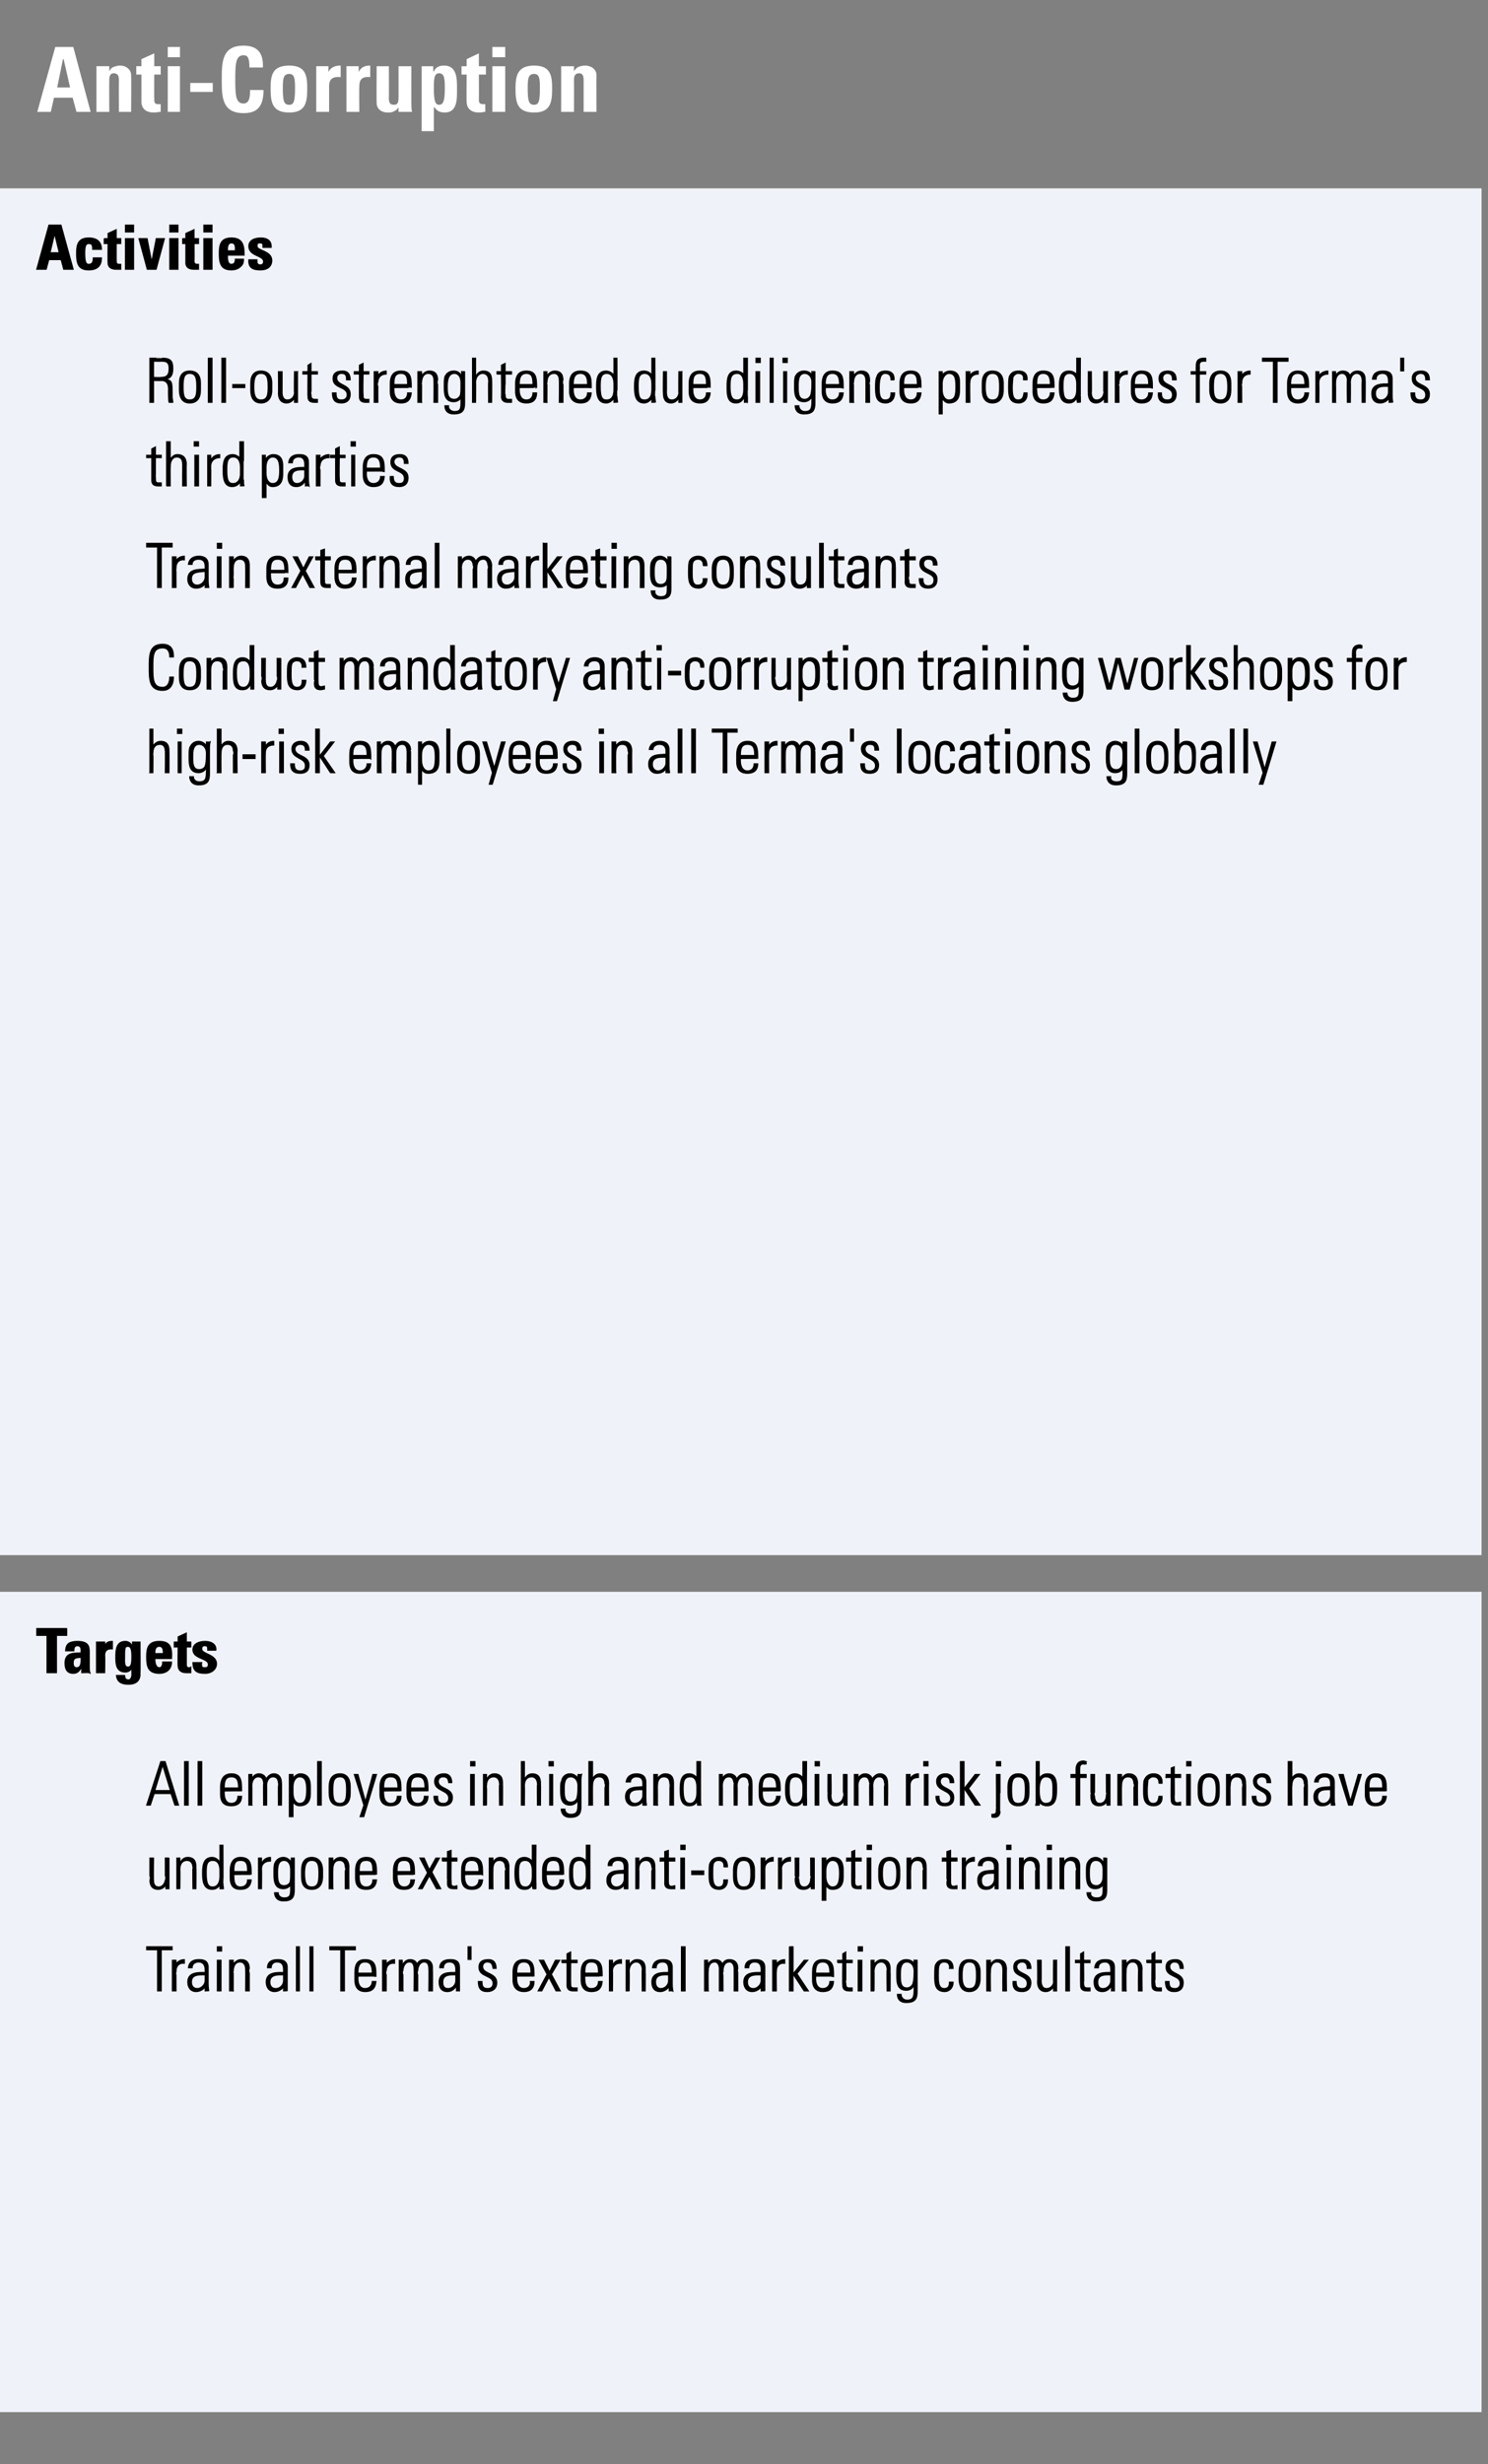
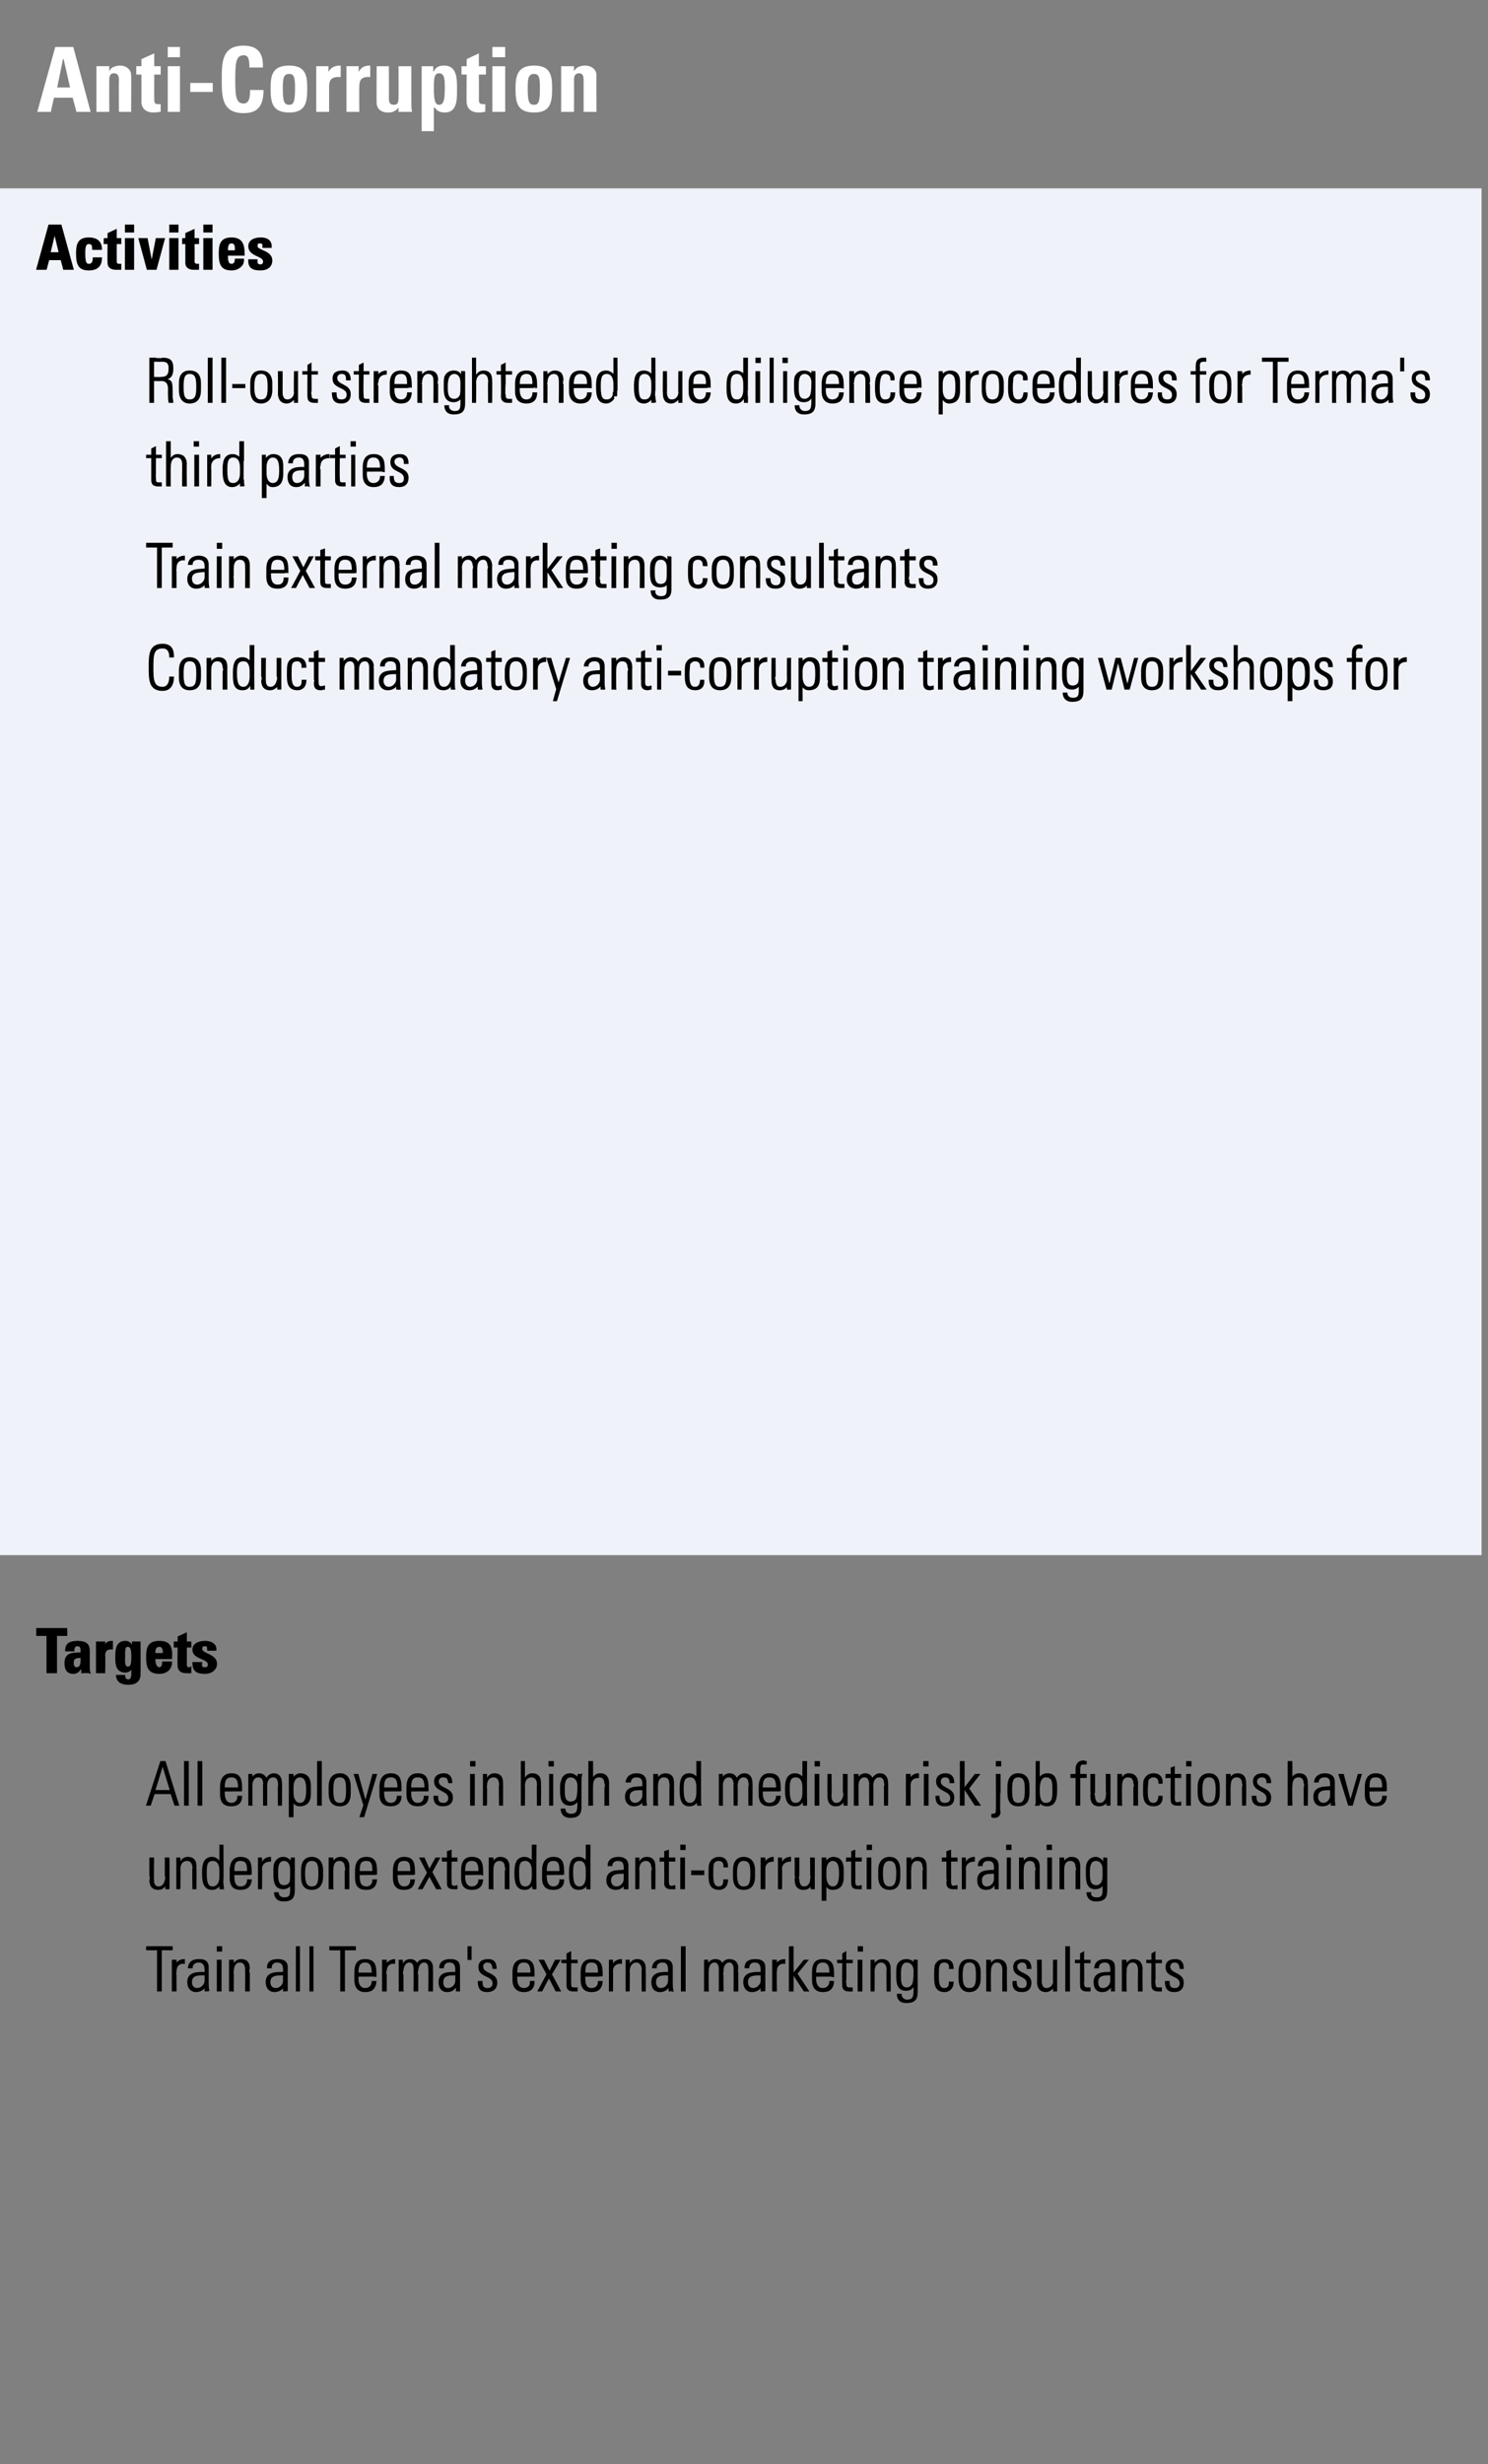
<svg xmlns="http://www.w3.org/2000/svg" version="1.1" width="231.5px" height="383.3px" viewBox="0 -1 231.5 383.3" style="top:-1px">
  <rect x="0" y="-1" width="231.5" height="383.3" fill="#808080" stroke="none" />
  <desc>Anti-Corruption,,Activities Roll-out strenghtened due diligence procedures for Terma's third parties Train external</desc>
  <defs />
  <g class="svg-tables">
    <g class="svg-table-background">
      <rect x="-1" y="28.3" width="231.5" height="212.6" class="svg-cell-fill" style="fill:#f0f2f9;" />
-       <rect x="-1" y="246.6" width="231.5" height="127.6" class="svg-cell-fill" style="fill:#f0f2f9;" />
    </g>
  </g>
  <g id="Polygon71337">
    <path d="m24.5 302.3l-1.7 0l0-.5l4 0l0 .5l-1.7 0l0 6.4l-.6 0l0-6.4zm2.9 2.2c0 0 0 .01 0 0c.2-.4.7-.7 1.3-.7c0 0 0 .6 0 .6c-.8-.1-1.3.4-1.3 1.2c-.02-.02 0 3.1 0 3.1l-.6 0l0-4.8l.6 0l0 .6zm4.5 1.7c-.9 0-2.1-.1-2.1 1.1c0 .6.3 1 .9 1c.6 0 1.2-.6 1.2-1.2c0 0 0-.9 0-.9zm0 1.9c0 0-.03-.02 0 0c-.3.4-.8.7-1.4.7c-.8 0-1.3-.6-1.3-1.5c0-1.6 1.7-1.5 2.7-1.5c0 0 0-.4 0-.4c0-.7-.3-1.2-1-1.2c-.5 0-1 .3-1 .9c0 0-.6 0-.6 0c.1-1 .8-1.3 1.6-1.3c.5 0 1.5 0 1.5 1.2c0 0 0 2.5 0 2.5c0 .3 0 .6.1 1.2c-.02-.04-.6 0-.6 0l0-.6zm1.9.6l0-4.8l.6 0l0 4.8l-.6 0zm0-6.2l0-.7l.7 0l0 .7l-.7 0zm2.5 6.2l-.6 0l0-4.8l.6 0l0 .6c0 0 .03-.04 0 0c.3-.4.7-.7 1.2-.7c1.2 0 1.3.9 1.3 1.5c0-.02 0 3.4 0 3.4l-.6 0c0 0 .03-3.39 0-3.4c0-.5-.2-1.1-.9-1.1c-.5 0-1 .4-1 1.5c.01-.05 0 3 0 3zm7.8-2.5c-.8 0-2.1-.1-2.1 1.1c0 .6.3 1 .9 1c.7 0 1.2-.6 1.2-1.2c0 0 0-.9 0-.9zm0 1.9c0 0 .01-.02 0 0c-.3.4-.8.7-1.4.7c-.8 0-1.3-.6-1.3-1.5c0-1.6 1.7-1.5 2.7-1.5c0 0 0-.4 0-.4c0-.7-.2-1.2-1-1.2c-.5 0-.9.3-.9.9c0 0-.6 0-.6 0c0-1 .7-1.3 1.6-1.3c.4 0 1.5 0 1.5 1.2c0 0 0 2.5 0 2.5c0 .3 0 .6 0 1.2c.01-.04-.6 0-.6 0l0-.6zm2 .6l0-6.9l.5 0l0 6.9l-.5 0zm2.1 0l0-6.9l.5 0l0 6.9l-.5 0zm4.8-6.4l-1.7 0l0-.5l4 0l0 .5l-1.7 0l0 6.4l-.6 0l0-6.4zm2.7 4.1c0 0 .03.36 0 .4c0 .6.2 1.5 1.1 1.5c.7 0 1.1-.5 1.1-1.1c0 0 .6 0 .6 0c-.1 1.2-.7 1.6-1.7 1.6c-.8 0-1.6-.4-1.6-1.8c0 0 0-1.2 0-1.2c0-1.4.5-2 1.6-2c1.7 0 1.7 1.2 1.7 2.6c-.04-.02-2.8 0-2.8 0zm2.2-.5c0-1-.2-1.7-1.1-1.7c-.9 0-1.1.7-1.1 1.7c0 0 2.2 0 2.2 0zm2.2-1.4c0 0 .03.01 0 0c.3-.4.8-.7 1.3-.7c0 0 0 .6 0 .6c-.8-.1-1.3.4-1.3 1.2c.01-.02 0 3.1 0 3.1l-.6 0l0-4.8l.6 0l0 .6zm2.6 4.2l-.6 0l0-4.8l.5 0l0 .6c0 0 .06-.04.1 0c.2-.4.6-.7 1.1-.7c.5 0 .9.2 1.1.7c.2-.5.6-.7 1.2-.7c.8 0 1.2.5 1.2 1.3c.02-.01 0 3.6 0 3.6l-.6 0c0 0 .05-3.46 0-3.5c0-.4-.1-1-.7-1c-.7 0-1 .8-1 1.4c.01-.02 0 3.1 0 3.1l-.6 0c0 0 .04-3.46 0-3.5c0-.4-.1-1-.7-1c-.7 0-1 .8-1 1.4c0-.02 0 3.1 0 3.1zm8.2-2.5c-.8 0-2-.1-2 1.1c0 .6.2 1 .8 1c.7 0 1.2-.6 1.2-1.2c0 0 0-.9 0-.9zm.1 1.9c0 0-.06-.02-.1 0c-.3.4-.7.7-1.3.7c-.9 0-1.3-.6-1.3-1.5c0-1.6 1.6-1.5 2.6-1.5c0 0 0-.4 0-.4c0-.7-.2-1.2-1-1.2c-.5 0-.9.3-.9.9c0 0-.6 0-.6 0c0-1 .8-1.3 1.6-1.3c.5 0 1.5 0 1.5 1.2c0 0 0 2.5 0 2.5c0 .3 0 .6 0 1.2c.05-.04-.5 0-.5 0l0-.6zm1.8-6.3l.5 0l0 2l-.5 0l0-2zm3 7c-1 0-1.4-.5-1.4-1.6c0 0 .6 0 .6 0c0 .7.1 1.1.9 1.1c.5 0 .8-.3.8-.8c0-1.3-2.2-.9-2.2-2.5c0-.9.6-1.2 1.5-1.2c.9 0 1.2.6 1.2 1.4c0 0-.5 0-.5 0c-.1-.6-.2-1-.9-1c-.4 0-.7.3-.7.7c0 1.2 2.2.9 2.2 2.5c0 .9-.6 1.4-1.5 1.4zm4.6-2.4c0 0 0 .36 0 .4c0 .6.2 1.5 1.1 1.5c.7 0 1.1-.5 1-1.1c0 0 .6 0 .6 0c0 1.2-.7 1.6-1.6 1.6c-.8 0-1.7-.4-1.7-1.8c0 0 0-1.2 0-1.2c0-1.4.6-2 1.7-2c1.6 0 1.6 1.2 1.6 2.6c.04-.02-2.7 0-2.7 0zm2.2-.5c0-1-.2-1.7-1.1-1.7c-.9 0-1.1.7-1.1 1.7c0 0 2.2 0 2.2 0zm2.5.2l-1.2-2.2l.7 0l.9 1.8l.9-1.8l.7 0l-1.3 2.2l1.4 2.6l-.7 0l-1.1-2.1l-1.1 2.1l-.6 0l1.4-2.6zm2.3-1.8l0-.4l.8 0l0-1l.6-.3l0 1.3l1 0l0 .4l-1 0c0 0-.02 3.1 0 3.1c0 .6 0 .8.5.8c.2 0 .3 0 .5 0c0 0 0 .5 0 .5c-.2 0-.4 0-.6 0c-.8 0-1-.4-1-.9c.01-.05 0-3.5 0-3.5l-.8 0zm3.6 2.1c0 0-.04.36 0 .4c0 .6.1 1.5 1 1.5c.8 0 1.1-.5 1.1-1.1c0 0 .6 0 .6 0c-.1 1.2-.7 1.6-1.7 1.6c-.8 0-1.6-.4-1.6-1.8c0 0 0-1.2 0-1.2c0-1.4.6-2 1.6-2c1.7 0 1.7 1.2 1.7 2.6c-.01-.02-2.7 0-2.7 0zm2.1-.5c0-1-.1-1.7-1.1-1.7c-.9 0-1 .7-1 1.7c0 0 2.1 0 2.1 0zm2.2-1.4c0 0 .06.01.1 0c.2-.4.7-.7 1.3-.7c0 0 0 .6 0 .6c-.8-.1-1.4.4-1.4 1.2c.04-.02 0 3.1 0 3.1l-.5 0l0-4.8l.5 0l0 .6zm2.6 4.2l-.5 0l0-4.8l.5 0l0 .6c0 0 .06-.04.1 0c.2-.4.6-.7 1.1-.7c1.2 0 1.3.9 1.3 1.5c.03-.02 0 3.4 0 3.4l-.5 0c0 0-.04-3.39 0-3.4c0-.5-.3-1.1-.9-1.1c-.5 0-1.1.4-1.1 1.5c.04-.05 0 3 0 3zm6.1-2.5c-.8 0-2-.1-2 1.1c0 .6.3 1 .8 1c.7 0 1.2-.6 1.2-1.2c0 0 0-.9 0-.9zm.1 1.9c0 0-.05-.02 0 0c-.4.4-.8.7-1.4.7c-.9 0-1.3-.6-1.3-1.5c0-1.6 1.7-1.5 2.6-1.5c0 0 0-.4 0-.4c0-.7-.2-1.2-.9-1.2c-.6 0-1 .3-1 .9c0 0-.6 0-.6 0c.1-1 .8-1.3 1.6-1.3c.5 0 1.5 0 1.5 1.2c0 0 0 2.5 0 2.5c0 .3 0 .6.1 1.2c-.04-.04-.6 0-.6 0l0-.6zm1.9.6l0-6.9l.6 0l0 6.9l-.6 0zm4.2 0l-.6 0l0-4.8l.5 0l0 .6c0 0 .03-.04 0 0c.3-.4.6-.7 1.2-.7c.5 0 .9.2 1.1.7c.2-.5.6-.7 1.1-.7c.8 0 1.3.5 1.3 1.3c-.02-.01 0 3.6 0 3.6l-.6 0c0 0 .01-3.46 0-3.5c0-.4-.2-1-.7-1c-.8 0-1 .8-1 1.4c-.03-.02 0 3.1 0 3.1l-.6 0c0 0 0-3.46 0-3.5c0-.4-.2-1-.7-1c-.8 0-1 .8-1 1.4c-.04-.02 0 3.1 0 3.1zm8.2-2.5c-.8 0-2.1-.1-2.1 1.1c0 .6.3 1 .9 1c.6 0 1.2-.6 1.2-1.2c0 0 0-.9 0-.9zm0 1.9c0 0 0-.02 0 0c-.3.4-.8.7-1.4.7c-.8 0-1.3-.6-1.3-1.5c0-1.6 1.7-1.5 2.7-1.5c0 0 0-.4 0-.4c0-.7-.2-1.2-1-1.2c-.5 0-.9.3-.9.9c0 0-.6 0-.6 0c0-1 .7-1.3 1.6-1.3c.4 0 1.5 0 1.5 1.2c0 0 0 2.5 0 2.5c0 .3 0 .6 0 1.2c.01-.04-.6 0-.6 0l0-.6zm2.4-3.6c0 0-.02.01 0 0c.2-.4.7-.7 1.3-.7c0 0 0 .6 0 .6c-.8-.1-1.3.4-1.3 1.2c-.04-.02 0 3.1 0 3.1l-.6 0l0-4.8l.6 0l0 .6zm2-2.7l.6 0l0 4.2l0 0l1.7-2.1l.6 0l-1.7 2.1l1.8 2.7l-.7 0l-1.7-2.6l0 0l0 2.6l-.6 0l0-6.9zm4.1 4.6c0 0 .04.36 0 .4c0 .6.2 1.5 1.1 1.5c.7 0 1.1-.5 1.1-1.1c0 0 .6 0 .6 0c-.1 1.2-.7 1.6-1.7 1.6c-.8 0-1.6-.4-1.6-1.8c0 0 0-1.2 0-1.2c0-1.4.5-2 1.6-2c1.7 0 1.7 1.2 1.7 2.6c-.02-.02-2.8 0-2.8 0zm2.2-.5c0-1-.2-1.7-1.1-1.7c-.9 0-1.1.7-1.1 1.7c0 0 2.2 0 2.2 0zm1.2-1.6l0-.4l.8 0l0-1l.5-.3l0 1.3l1 0l0 .4l-1 0c0 0 .02 3.1 0 3.1c0 .6.1.8.5.8c.2 0 .4 0 .5 0c0 0 0 .5 0 .5c-.2 0-.4 0-.5 0c-.8 0-1-.4-1-.9c-.05-.05 0-3.5 0-3.5l-.8 0zm3.2 4.4l0-4.8l.6 0l0 4.8l-.6 0zm0-6.2l0-.7l.7 0l0 .7l-.7 0zm2.5 6.2l-.5 0l0-4.8l.5 0l0 .6c0 0 .05-.04 0 0c.3-.4.7-.7 1.2-.7c1.2 0 1.3.9 1.3 1.5c.02-.02 0 3.4 0 3.4l-.5 0c0 0-.05-3.39 0-3.4c0-.5-.3-1.1-.9-1.1c-.5 0-1.1.4-1.1 1.5c.03-.05 0 3 0 3zm4.1-2.5c0 1 0 2 1 2c.5 0 .8-.4.9-.6c.1-.4.2-.6.2-2c0-1-.6-1.4-1.1-1.4c-1 0-1 1.2-1 2zm2.1-2.3c0 0 .55-.03.5 0c0 .4 0 .7 0 .9c0 0 0 4 0 4c0 1.1-.3 1.7-1.7 1.7c-1.2 0-1.4-.8-1.4-1.3c0 0 .6 0 .6 0c0 .5.4.9.9.9c1.1 0 1.1-.6 1.1-2.1c0 0-.1 0-.1 0c-.2.4-.7.6-1.1.6c-1.4 0-1.5-1.2-1.5-2.2c0-1.2 0-1.2.1-1.7c.1-.2.4-.9 1.4-.9c.5 0 1 .2 1.2.6c-.03.05 0 .1 0 .1l0-.6zm5.5 1.3c.1-.6-.2-1-.8-1c-.4 0-.7.2-.8.6c-.1.2-.1.9-.1 1.5c0 .9 0 2 .9 2c.7 0 .8-.5.8-1c0 0 .6 0 .6 0c0 1.2-.9 1.5-1.3 1.5c-1.6 0-1.6-1.3-1.6-2.5c0-.5 0-1.2.1-1.6c.3-.7.8-.9 1.5-.9c.8 0 1.3.4 1.3 1.4c0 0-.6 0-.6 0zm1.5 1.6c0 0 0-1.1 0-1.1c0-1.2.5-1.9 1.6-1.9c1.1 0 1.7.7 1.7 1.9c0 0 0 1.1 0 1.1c0 1.2-.6 2-1.7 2c-1.1 0-1.6-.8-1.6-2zm.5-.5c0 1.2.2 2 1.1 2c1 0 1.1-.8 1.1-2c0-1.3-.1-2.1-1.1-2.1c-.9 0-1.1.8-1.1 2.1zm4.4 2.4l-.6 0l0-4.8l.6 0l0 .6c0 0-.01-.04 0 0c.3-.4.6-.7 1.1-.7c1.2 0 1.4.9 1.4 1.5c-.04-.02 0 3.4 0 3.4l-.6 0c0 0-.01-3.39 0-3.4c0-.5-.2-1.1-.9-1.1c-.5 0-1 .4-1 1.5c-.03-.05 0 3 0 3zm4.9.1c-1 0-1.5-.5-1.4-1.6c0 0 .5 0 .5 0c0 .7.2 1.1.9 1.1c.6 0 .8-.3.8-.8c0-1.3-2.1-.9-2.1-2.5c0-.9.6-1.2 1.4-1.2c1 0 1.3.6 1.3 1.4c0 0-.6 0-.6 0c0-.6-.2-1-.8-1c-.4 0-.8.3-.8.7c0 1.2 2.2.9 2.2 2.5c0 .9-.5 1.4-1.4 1.4zm5.4-4.9l0 4.8l-.5 0l0-.6c0 0 .02.03 0 0c-.3.4-.7.7-1.2.7c-1 0-1.3-.8-1.3-1.5c.05-.04 0-3.4 0-3.4l.6 0c0 0 .02 3.26 0 3.3c0 .1 0 1.1.8 1.1c.8 0 1.1-.7 1.1-1c-.04-.05 0-3.4 0-3.4l.5 0zm1.4 4.8l0-6.9l.6 0l0 6.9l-.6 0zm1.5-4.4l0-.4l.8 0l0-1l.5-.3l0 1.3l1 0l0 .4l-1 0c0 0 .05 3.1 0 3.1c0 .6.1.8.6.8c.2 0 .3 0 .4 0c0 0 0 .5 0 .5c-.2 0-.3 0-.5 0c-.8 0-1-.4-1-.9c-.02-.05 0-3.5 0-3.5l-.8 0zm5.5 1.9c-.8 0-2-.1-2 1.1c0 .6.2 1 .8 1c.7 0 1.2-.6 1.2-1.2c0 0 0-.9 0-.9zm.1 1.9c0 0-.06-.02-.1 0c-.3.4-.7.7-1.3.7c-.9 0-1.3-.6-1.3-1.5c0-1.6 1.7-1.5 2.6-1.5c0 0 0-.4 0-.4c0-.7-.2-1.2-.9-1.2c-.6 0-1 .3-1 .9c0 0-.6 0-.6 0c.1-1 .8-1.3 1.6-1.3c.5 0 1.5 0 1.5 1.2c0 0 0 2.5 0 2.5c0 .3 0 .6 0 1.2c.05-.04-.5 0-.5 0l0-.6zm2.3.6l-.6 0l0-4.8l.6 0l0 .6c0 0-.02-.04 0 0c.3-.4.6-.7 1.1-.7c1.2 0 1.4.9 1.4 1.5c-.05-.02 0 3.4 0 3.4l-.6 0c0 0-.01-3.39 0-3.4c0-.5-.2-1.1-.9-1.1c-.5 0-1 .4-1 1.5c-.03-.05 0 3 0 3zm3.2-4.4l0-.4l.8 0l0-1l.5-.3l0 1.3l1 0l0 .4l-1 0c0 0 .03 3.1 0 3.1c0 .6.1.8.5.8c.2 0 .4 0 .5 0c0 0 0 .5 0 .5c-.2 0-.4 0-.5 0c-.8 0-1-.4-1-.9c-.04-.05 0-3.5 0-3.5l-.8 0zm4.3 4.5c-1 0-1.4-.5-1.4-1.6c0 0 .6 0 .6 0c0 .7.1 1.1.9 1.1c.5 0 .8-.3.8-.8c0-1.3-2.2-.9-2.2-2.5c0-.9.6-1.2 1.5-1.2c.9 0 1.2.6 1.2 1.4c0 0-.5 0-.5 0c-.1-.6-.2-1-.9-1c-.4 0-.7.3-.7.7c0 1.2 2.1.9 2.1 2.5c0 .9-.5 1.4-1.4 1.4z" style="stroke-width:0.1pt; stroke:#000;" fill="#000" />
  </g>
  <g id="Polygon71332">
    <path d="m26.3 288l0 4.8l-.5 0l0-.5c0 0-.03 0 0 0c-.4.4-.7.6-1.2.6c-1 0-1.3-.7-1.3-1.5c0 .03 0-3.4 0-3.4l.6 0c0 0-.04 3.33 0 3.3c0 .2-.1 1.2.8 1.2c.7 0 1-.8 1-1.1c.01.02 0-3.4 0-3.4l.6 0zm1.7 4.8l-.5 0l0-4.8l.5 0l0 .6c0 0 .06.02.1 0c.2-.4.6-.7 1.1-.7c1.2 0 1.3.9 1.3 1.5c.03.05 0 3.4 0 3.4l-.5 0c0 0-.04-3.32 0-3.3c0-.6-.3-1.1-.9-1.1c-.5 0-1.1.3-1.1 1.4c.04.02 0 3 0 3zm6.2-1.9c0 0 0-.9 0-.9c0-.3 0-1.6-1.1-1.6c-1 0-1 .9-1 2c0 1.8.4 2.1 1 2.1c.6 0 1.1-.5 1.1-1.6zm0 1.3c0 0-.01.03 0 0c-.3.5-.7.7-1.2.7c-1.4 0-1.5-1.4-1.5-2.5c0-.9 0-2.5 1.5-2.5c.4 0 .8.2 1.1.6c.04.01.1 0 .1 0l0-2.5l.5 0c0 0 .03 5.88 0 5.9c0 .5.1.8.1.9c-.01.03-.6 0-.6 0l0-.6zm2.2-1.6c0 0-.04.32 0 .3c0 .7.1 1.6 1 1.6c.8 0 1.1-.5 1.1-1.1c0 0 .6 0 .6 0c-.1 1.1-.7 1.5-1.7 1.5c-.8 0-1.6-.3-1.6-1.8c0 0 0-1.1 0-1.1c0-1.4.6-2.1 1.6-2.1c1.7 0 1.7 1.2 1.7 2.7c-.01-.05-2.7 0-2.7 0zm2.1-.5c0-1.1-.1-1.7-1.1-1.7c-.9 0-1 .6-1 1.7c0 0 2.1 0 2.1 0zm2.2-1.4c0 0 .05-.02.1 0c.2-.5.7-.8 1.3-.8c0 0 0 .6 0 .6c-.8 0-1.4.4-1.4 1.2c.04.04 0 3.1 0 3.1l-.5 0l0-4.8l.5 0l0 .7zm2.5 1.6c0 1 0 2 1 2c.5 0 .8-.3.9-.5c.1-.4.1-.6.1-2c0-1-.5-1.4-1-1.4c-1 0-1 1.2-1 1.9zm2.1-2.3c0 0 .54.03.5 0c0 .5 0 .7 0 1c0 0 0 4 0 4c0 1.1-.3 1.7-1.7 1.7c-1.2 0-1.4-.9-1.4-1.3c0 0 .6 0 .6 0c0 .5.4.8.9.8c1.1 0 1-.6 1-2c0 0 0 0 0 0c-.2.4-.7.6-1.1.6c-1.4 0-1.5-1.2-1.5-2.3c0-1.1 0-1.1.1-1.6c.1-.2.4-1 1.4-1c.5 0 .9.3 1.2.7c-.04.01 0 0 0 0l0-.6zm1.6 2.9c0 0 0-1 0-1c0-1.2.5-2 1.6-2c1.1 0 1.7.8 1.7 2c0 0 0 1 0 1c0 1.3-.6 2-1.7 2c-1.1 0-1.6-.7-1.6-2zm.5-.5c0 1.3.2 2.1 1.1 2.1c1 0 1.1-.8 1.1-2.1c0-1.2-.1-2-1.1-2c-.9 0-1.1.8-1.1 2zm4.4 2.4l-.6 0l0-4.8l.6 0l0 .6c0 0-.01.02 0 0c.3-.4.6-.7 1.2-.7c1.1 0 1.3.9 1.3 1.5c-.04.05 0 3.4 0 3.4l-.6 0c0 0-.01-3.32 0-3.3c0-.6-.2-1.1-.9-1.1c-.5 0-1 .3-1 1.4c-.03.02 0 3 0 3zm4.1-2.2c0 0-.03.32 0 .3c0 .7.1 1.6 1.1 1.6c.7 0 1-.5 1-1.1c0 0 .6 0 .6 0c-.1 1.1-.7 1.5-1.6 1.5c-.9 0-1.7-.3-1.7-1.8c0 0 0-1.1 0-1.1c0-1.4.6-2.1 1.7-2.1c1.6 0 1.6 1.2 1.6 2.7c0-.05-2.7 0-2.7 0zm2.1-.5c0-1.1-.1-1.7-1-1.7c-1 0-1.1.6-1.1 1.7c0 0 2.1 0 2.1 0zm3.8.5c0 0-.03.32 0 .3c0 .7.2 1.6 1.1 1.6c.7 0 1-.5 1-1.1c0 0 .6 0 .6 0c-.1 1.1-.7 1.5-1.6 1.5c-.9 0-1.7-.3-1.7-1.8c0 0 0-1.1 0-1.1c0-1.4.6-2.1 1.7-2.1c1.6 0 1.6 1.2 1.6 2.7c.01-.05-2.7 0-2.7 0zm2.1-.5c0-1.1-.1-1.7-1-1.7c-1 0-1.1.6-1.1 1.7c0 0 2.1 0 2.1 0zm2.6.2l-1.2-2.3l.7 0l.8 1.8l1-1.8l.6 0l-1.2 2.2l1.4 2.6l-.7 0l-1.1-2l-1.1 2l-.6 0l1.4-2.5zm2.3-1.8l0-.5l.8 0l0-1l.6-.2l0 1.2l.9 0l0 .5l-.9 0c0 0-.05 3.07 0 3.1c0 .6 0 .8.5.8c.2 0 .3-.1.4-.1c0 0 0 .5 0 .5c-.1 0-.3 0-.5 0c-.8 0-1-.3-1-.9c-.02.02 0-3.4 0-3.4l-.8 0zm3.5 2.1c0 0 .03.32 0 .3c0 .7.2 1.6 1.1 1.6c.7 0 1.1-.5 1.1-1.1c0 0 .6 0 .6 0c-.1 1.1-.7 1.5-1.7 1.5c-.8 0-1.6-.3-1.6-1.8c0 0 0-1.1 0-1.1c0-1.4.5-2.1 1.6-2.1c1.7 0 1.7 1.2 1.7 2.7c-.04-.05-2.8 0-2.8 0zm2.2-.5c0-1.1-.2-1.7-1.1-1.7c-.9 0-1.1.6-1.1 1.7c0 0 2.2 0 2.2 0zm2.2 2.7l-.6 0l0-4.8l.6 0l0 .6c0 0-.01.02 0 0c.3-.4.6-.7 1.1-.7c1.2 0 1.4.9 1.4 1.5c-.04.05 0 3.4 0 3.4l-.6 0c0 0-.01-3.32 0-3.3c0-.6-.2-1.1-.9-1.1c-.5 0-1 .3-1 1.4c-.03.02 0 3 0 3zm6.1-1.9c0 0 0-.9 0-.9c0-.3 0-1.6-1.1-1.6c-1 0-1 .9-1 2c0 1.8.4 2.1 1.1 2.1c.5 0 1-.5 1-1.6zm0 1.3c0 0 .02.03 0 0c-.3.5-.6.7-1.2.7c-1.4 0-1.5-1.4-1.5-2.5c0-.9 0-2.5 1.5-2.5c.4 0 .9.2 1.2.6c-.03.01 0 0 0 0l0-2.5l.6 0c0 0-.04 5.88 0 5.9c0 .5 0 .8 0 .9c.01.03-.5 0-.5 0l-.1-.6zm2.2-1.6c0 0-.02.32 0 .3c0 .7.2 1.6 1.1 1.6c.7 0 1-.5 1-1.1c0 0 .6 0 .6 0c0 1.1-.7 1.5-1.6 1.5c-.9 0-1.7-.3-1.7-1.8c0 0 0-1.1 0-1.1c0-1.4.6-2.1 1.7-2.1c1.6 0 1.6 1.2 1.6 2.7c.02-.05-2.7 0-2.7 0zm2.1-.5c0-1.1-.1-1.7-1-1.7c-.9 0-1.1.6-1.1 1.7c0 0 2.1 0 2.1 0zm4.1.8c0 0 0-.9 0-.9c0-.3 0-1.6-1-1.6c-1.1 0-1.1.9-1.1 2c0 1.8.5 2.1 1.1 2.1c.5 0 1-.5 1-1.6zm.1 1.3c0 0-.05.03 0 0c-.3.5-.7.7-1.3.7c-1.4 0-1.4-1.4-1.4-2.5c0-.9 0-2.5 1.4-2.5c.5 0 .9.2 1.2.6c0 .01 0 0 0 0l0-2.5l.6 0c0 0-.01 5.88 0 5.9c0 .5 0 .8 0 .9c.05.03-.5 0-.5 0l0-.6zm5.8-1.8c-.8 0-2.1-.1-2.1 1.1c0 .5.3 1 .9 1c.7 0 1.2-.6 1.2-1.2c0 0 0-.9 0-.9zm0 1.8c0 0 .02.04 0 0c-.3.5-.8.7-1.3.7c-.9 0-1.4-.6-1.4-1.4c0-1.7 1.7-1.5 2.7-1.6c0 0 0-.4 0-.4c0-.7-.2-1.1-1-1.1c-.5 0-.9.3-.9.8c0 0-.6 0-.6 0c0-.9.7-1.3 1.6-1.3c.5 0 1.5.1 1.5 1.3c0 0 0 2.4 0 2.4c0 .4 0 .7 0 1.2c.03.03-.6 0-.6 0l0-.6zm2.3.6l-.5 0l0-4.8l.5 0l0 .6c0 0 .06.02.1 0c.2-.4.6-.7 1.1-.7c1.2 0 1.3.9 1.3 1.5c.03.05 0 3.4 0 3.4l-.5 0c0 0-.03-3.32 0-3.3c0-.6-.3-1.1-.9-1.1c-.5 0-1.1.3-1.1 1.4c.05.02 0 3 0 3zm3.3-4.3l0-.5l.7 0l0-1l.6-.2l0 1.2l1 0l0 .5l-1 0c0 0 .01 3.07 0 3.1c0 .6.1.8.5.8c.2 0 .4-.1.5-.1c0 0 0 .5 0 .5c-.2 0-.4 0-.6 0c-.7 0-1-.3-1-.9c.04.02 0-3.4 0-3.4l-.7 0zm3.2 4.3l0-4.8l.6 0l0 4.8l-.6 0zm0-6.1l0-.7l.7 0l0 .7l-.7 0zm1.7 3.9l0-.6l1.9 0l0 .6l-1.9 0zm5-1.2c.1-.6-.2-1-.8-1c-.4 0-.7.2-.8.5c-.1.3-.1.9-.1 1.6c0 .8 0 2 .9 2c.7 0 .8-.5.8-1.1c0 0 .6 0 .6 0c0 1.3-.9 1.5-1.3 1.5c-1.6 0-1.6-1.3-1.6-2.4c0-.5 0-1.3.1-1.6c.3-.7.8-1 1.5-1c.8 0 1.3.5 1.3 1.5c0 0-.6 0-.6 0zm1.5 1.5c0 0 0-1 0-1c0-1.2.5-2 1.6-2c1.1 0 1.7.8 1.7 2c0 0 0 1 0 1c0 1.3-.6 2-1.7 2c-1.1 0-1.6-.7-1.6-2zm.5-.5c0 1.3.2 2.1 1.1 2.1c1 0 1.1-.8 1.1-2.1c0-1.2-.1-2-1.1-2c-.9 0-1.1.8-1.1 2zm4.4-1.7c0 0 .02-.02 0 0c.3-.5.8-.8 1.3-.8c0 0 0 .6 0 .6c-.8 0-1.3.4-1.3 1.2c.01.04 0 3.1 0 3.1l-.6 0l0-4.8l.6 0l0 .7zm2.6 0c0 0 .07-.02.1 0c.2-.5.7-.8 1.3-.8c0 0 0 .6 0 .6c-.8 0-1.4.4-1.4 1.2c.05.04 0 3.1 0 3.1l-.5 0l0-4.8l.5 0l0 .7zm5.1-.7l0 4.8l-.5 0l0-.5c0 0-.01 0 0 0c-.3.4-.7.6-1.2.6c-1 0-1.3-.7-1.3-1.5c.02.03 0-3.4 0-3.4l.6 0c0 0-.01 3.33 0 3.3c0 .2 0 1.2.8 1.2c.8 0 1-.8 1-1.1c.03.02 0-3.4 0-3.4l.6 0zm1.8 2.9c0 1 .5 1.6 1 1.6c.9 0 1.1-.8 1.1-2.1c0-1.2-.2-2-1.1-2c-.4 0-1 .4-1 1.6c0 0 0 .9 0 .9zm0-2.3c0 0-.01 0 0 0c.3-.5.8-.7 1.1-.7c1.5 0 1.6 1.3 1.6 2c0 0 0 1.1 0 1.1c0 1.2-.5 1.9-1.7 1.9c-.3 0-.7-.1-1-.6c.01 0 0 0 0 0l0 2.3l-.6 0l0-6.6l.6 0l0 .6zm3.2-.1l0-.5l.8 0l0-1l.5-.2l0 1.2l1 0l0 .5l-1 0c0 0 .03 3.07 0 3.1c0 .6.1.8.5.8c.2 0 .4-.1.5-.1c0 0 0 .5 0 .5c-.2 0-.4 0-.5 0c-.8 0-1-.3-1-.9c-.04.02 0-3.4 0-3.4l-.8 0zm3.2 4.3l0-4.8l.6 0l0 4.8l-.6 0zm0-6.1l0-.7l.7 0l0 .7l-.7 0zm1.8 4.2c0 0 0-1 0-1c0-1.2.6-2 1.7-2c1.1 0 1.6.8 1.6 2c0 0 0 1 0 1c0 1.3-.5 2-1.6 2c-1.1 0-1.7-.7-1.7-2zm.6-.5c0 1.3.2 2.1 1.1 2.1c.9 0 1.1-.8 1.1-2.1c0-1.2-.2-2-1.1-2c-.9 0-1.1.8-1.1 2zm4.4 2.4l-.6 0l0-4.8l.6 0l0 .6c0 0-.03.02 0 0c.2-.4.6-.7 1.1-.7c1.2 0 1.3.9 1.3 1.5c.04.05 0 3.4 0 3.4l-.5 0c0 0-.03-3.32 0-3.3c0-.6-.2-1.1-.9-1.1c-.5 0-1 .3-1 1.4c-.05.02 0 3 0 3zm4.9-4.3l0-.5l.7 0l0-1l.6-.2l0 1.2l1 0l0 .5l-1 0c0 0 0 3.07 0 3.1c0 .6.1.8.5.8c.2 0 .3-.1.5-.1c0 0 0 .5 0 .5c-.2 0-.4 0-.6 0c-.7 0-1-.3-1-.9c.03.02 0-3.4 0-3.4l-.7 0zm3.6.2c0 0 .06-.02.1 0c.2-.5.7-.8 1.3-.8c0 0 0 .6 0 .6c-.8 0-1.4.4-1.4 1.2c.04.04 0 3.1 0 3.1l-.5 0l0-4.8l.5 0l0 .7zm4.5 1.7c-.8 0-2-.1-2 1.1c0 .5.2 1 .8 1c.7 0 1.2-.6 1.2-1.2c0 0 0-.9 0-.9zm.1 1.8c0 0-.07.04-.1 0c-.3.5-.7.7-1.3.7c-.9 0-1.3-.6-1.3-1.4c0-1.7 1.6-1.5 2.6-1.6c0 0 0-.4 0-.4c0-.7-.2-1.1-1-1.1c-.5 0-.9.3-.9.8c0 0-.6 0-.6 0c0-.9.8-1.3 1.6-1.3c.5 0 1.5.1 1.5 1.3c0 0 0 2.4 0 2.4c0 .4 0 .7 0 1.2c.04.03-.5 0-.5 0l0-.6zm1.9.6l0-4.8l.5 0l0 4.8l-.5 0zm-.1-6.1l0-.7l.7 0l0 .7l-.7 0zm2.6 6.1l-.6 0l0-4.8l.6 0l0 .6c0 0-.01.02 0 0c.3-.4.6-.7 1.1-.7c1.2 0 1.4.9 1.4 1.5c-.04.05 0 3.4 0 3.4l-.6 0c0 0-.01-3.32 0-3.3c0-.6-.2-1.1-.9-1.1c-.5 0-1 .3-1 1.4c-.03.02 0 3 0 3zm3.8 0l0-4.8l.6 0l0 4.8l-.6 0zm-.1-6.1l0-.7l.7 0l0 .7l-.7 0zm2.6 6.1l-.6 0l0-4.8l.6 0l0 .6c0 0 .01.02 0 0c.3-.4.7-.7 1.2-.7c1.2 0 1.3.9 1.3 1.5c-.02.05 0 3.4 0 3.4l-.6 0c0 0 .01-3.32 0-3.3c0-.6-.2-1.1-.9-1.1c-.5 0-1 .3-1 1.4c-.01.02 0 3 0 3zm4-2.5c0 1 0 2 1.1 2c.4 0 .7-.3.8-.5c.2-.4.2-.6.2-2c0-1-.5-1.4-1.1-1.4c-1 0-1 1.2-1 1.9zm2.2-2.3c0 0 .51.03.5 0c0 .5 0 .7 0 1c0 0 0 4 0 4c0 1.1-.3 1.7-1.7 1.7c-1.2 0-1.4-.9-1.4-1.3c0 0 .6 0 .6 0c-.1.5.3.8.9.8c1.1 0 1-.6 1-2c0 0 0 0 0 0c-.3.4-.7.6-1.2.6c-1.3 0-1.4-1.2-1.4-2.3c0-1.1 0-1.1.1-1.6c.1-.2.4-1 1.4-1c.4 0 .9.3 1.1.7c.03.01.1 0 .1 0l0-.6z" style="stroke-width:0.1pt; stroke:#000;" fill="#000" />
  </g>
  <g id="Polygon71331">
    <path d="m25.7 273l2.1 6.8l-.6 0l-.6-1.8l-2.6 0l-.6 1.8l-.6 0l2.2-6.8l.7 0zm.8 4.5l-1.2-3.9l0 0l-1.2 3.9l2.4 0zm2.2 2.3l0-6.8l.6 0l0 6.8l-.6 0zm2.1 0l0-6.8l.6 0l0 6.8l-.6 0zm4.1-2.2c0 0-.01.32 0 .3c0 .7.2 1.6 1.1 1.6c.7 0 1-.5 1-1.1c0 0 .6 0 .6 0c0 1.1-.7 1.5-1.6 1.5c-.9 0-1.7-.3-1.7-1.8c0 0 0-1.1 0-1.1c0-1.4.6-2.1 1.7-2.1c1.6 0 1.6 1.2 1.6 2.7c.03-.05-2.7 0-2.7 0zm2.2-.5c0-1.1-.2-1.7-1.1-1.7c-.9 0-1.1.6-1.1 1.7c0 0 2.2 0 2.2 0zm2.1 2.7l-.5 0l0-4.8l.5 0l0 .6c0 0-.02.02 0 0c.2-.4.6-.7 1.1-.7c.5 0 1 .3 1.1.8c.3-.5.7-.8 1.2-.8c.8 0 1.2.6 1.2 1.4c.04-.04 0 3.5 0 3.5l-.5 0c0 0-.03-3.4 0-3.4c0-.5-.2-1-.8-1c-.7 0-1 .7-1 1.3c.03.04 0 3.1 0 3.1l-.5 0c0 0-.04-3.4 0-3.4c0-.5-.2-1-.8-1c-.7 0-1 .7-1 1.3c.02.04 0 3.1 0 3.1zm6.4-1.9c0 1 .5 1.6 1 1.6c.9 0 1.1-.8 1.1-2.1c0-1.2-.2-2-1.1-2c-.4 0-1 .4-1 1.6c0 0 0 .9 0 .9zm0-2.3c0 0-.01 0 0 0c.3-.5.8-.7 1.1-.7c1.5 0 1.6 1.3 1.6 2c0 0 0 1.1 0 1.1c0 1.2-.5 1.9-1.7 1.9c-.3 0-.7-.1-1-.6c.01 0 0 0 0 0l0 2.3l-.6 0l0-6.6l.6 0l0 .6zm3.8 4.2l0-6.8l.6 0l0 6.8l-.6 0zm1.8-1.9c0 0 0-1 0-1c0-1.2.5-2 1.7-2c1.1 0 1.6.8 1.6 2c0 0 0 1 0 1c0 1.3-.5 2-1.6 2c-1.2 0-1.7-.7-1.7-2zm.6-.5c0 1.3.1 2.1 1.1 2.1c.9 0 1-.8 1-2.1c0-1.2-.1-2-1-2c-1 0-1.1.8-1.1 2zm4.8 2.4l-1.5-4.8l.6 0l1.1 4l.1 0l1.1-4l.6 0l-2 6.6l-.6 0l.6-1.8zm3.1-2.2c0 0-.02.32 0 .3c0 .7.2 1.6 1.1 1.6c.7 0 1-.5 1-1.1c0 0 .6 0 .6 0c0 1.1-.7 1.5-1.6 1.5c-.9 0-1.7-.3-1.7-1.8c0 0 0-1.1 0-1.1c0-1.4.6-2.1 1.7-2.1c1.6 0 1.6 1.2 1.6 2.7c.02-.05-2.7 0-2.7 0zm2.2-.5c0-1.1-.2-1.7-1.1-1.7c-.9 0-1.1.6-1.1 1.7c0 0 2.2 0 2.2 0zm2 .5c0 0 0 .32 0 .3c0 .7.2 1.6 1.1 1.6c.7 0 1-.5 1-1.1c0 0 .6 0 .6 0c0 1.1-.7 1.5-1.6 1.5c-.8 0-1.7-.3-1.7-1.8c0 0 0-1.1 0-1.1c0-1.4.6-2.1 1.7-2.1c1.6 0 1.6 1.2 1.6 2.7c.04-.05-2.7 0-2.7 0zm2.2-.5c0-1.1-.2-1.7-1.1-1.7c-.9 0-1.1.6-1.1 1.7c0 0 2.2 0 2.2 0zm2.8 2.8c-1 0-1.4-.5-1.4-1.5c0 0 .6 0 .6 0c0 .7.1 1.1.9 1.1c.5 0 .8-.3.8-.8c0-1.3-2.2-1-2.2-2.6c0-.8.6-1.2 1.5-1.2c.9 0 1.2.7 1.2 1.4c0 0-.5 0-.5 0c-.1-.6-.2-.9-.9-.9c-.4 0-.7.3-.7.7c0 1.2 2.2.9 2.2 2.5c0 .9-.6 1.3-1.5 1.3zm4.3-.1l0-4.8l.6 0l0 4.8l-.6 0zm0-6.1l0-.7l.7 0l0 .7l-.7 0zm2.5 6.1l-.5 0l0-4.8l.5 0l0 .6c0 0 .05.02.1 0c.2-.4.6-.7 1.1-.7c1.2 0 1.3.9 1.3 1.5c.02.05 0 3.4 0 3.4l-.5 0c0 0-.05-3.32 0-3.3c0-.6-.3-1.1-.9-1.1c-.5 0-1.1.3-1.1 1.4c.03.02 0 3 0 3zm5.4 0l0-6.8l.5 0l0 2.6c0 0 .06.02.1 0c.2-.4.6-.7 1.1-.7c1.2 0 1.3.9 1.3 1.5c.03.05 0 3.4 0 3.4l-.5 0c0 0-.04-3.32 0-3.3c0-.6-.3-1.1-.9-1.1c-.5 0-1.1.3-1.1 1.4c.04.02 0 3 0 3l-.5 0zm4.4 0l0-4.8l.5 0l0 4.8l-.5 0zm-.1-6.1l0-.7l.7 0l0 .7l-.7 0zm2.4 3.6c0 1 0 2 1 2c.5 0 .8-.3.9-.5c.1-.4.2-.6.2-2c0-1-.6-1.4-1.1-1.4c-1 0-1 1.2-1 1.9zm2.1-2.3c0 0 .56.03.6 0c-.1.5-.1.7-.1 1c0 0 0 4 0 4c0 1.1-.3 1.7-1.7 1.7c-1.2 0-1.4-.9-1.4-1.3c0 0 .6 0 .6 0c0 .5.4.8.9.8c1.1 0 1.1-.6 1.1-2c0 0-.1 0-.1 0c-.2.4-.7.6-1.1.6c-1.4 0-1.5-1.2-1.5-2.3c0-1.1 0-1.1.2-1.6c0-.2.3-1 1.3-1c.5 0 1 .3 1.2.7c-.01.01 0 0 0 0l0-.6zm1.7 4.8l0-6.8l.6 0l0 2.6c0 0 0 .02 0 0c.3-.4.6-.7 1.2-.7c1.1 0 1.3.9 1.3 1.5c-.03.05 0 3.4 0 3.4l-.6 0c0 0 0-3.32 0-3.3c0-.6-.2-1.1-.9-1.1c-.5 0-1 .3-1 1.4c-.02.02 0 3 0 3l-.6 0zm8.4-2.4c-.9 0-2.1-.1-2.1 1.1c0 .5.3 1 .9 1c.6 0 1.2-.6 1.2-1.2c0 0 0-.9 0-.9zm0 1.8c0 0-.02.04 0 0c-.3.5-.8.7-1.4.7c-.8 0-1.3-.6-1.3-1.4c0-1.7 1.7-1.5 2.7-1.6c0 0 0-.4 0-.4c0-.7-.2-1.1-1-1.1c-.5 0-.9.3-.9.8c0 0-.7 0-.7 0c.1-.9.8-1.3 1.6-1.3c.5 0 1.5.1 1.5 1.3c0 0 0 2.4 0 2.4c0 .4 0 .7.1 1.2c-.01.03-.6 0-.6 0l0-.6zm2.3.6l-.6 0l0-4.8l.6 0l0 .6c0 0 .03.02 0 0c.3-.4.7-.7 1.2-.7c1.2 0 1.3.9 1.3 1.5c0 .05 0 3.4 0 3.4l-.6 0c0 0 .03-3.32 0-3.3c0-.6-.2-1.1-.9-1.1c-.5 0-1 .3-1 1.4c.01.02 0 3 0 3zm6.1-1.9c0 0 0-.9 0-.9c0-.3 0-1.6-1-1.6c-1.1 0-1.1.9-1.1 2c0 1.8.5 2.1 1.1 2.1c.5 0 1-.5 1-1.6zm.1 1.3c0 0-.05.03 0 0c-.3.5-.7.7-1.3.7c-1.3 0-1.4-1.4-1.4-2.5c0-.9 0-2.5 1.4-2.5c.5 0 .9.2 1.2.6c.01.01 0 0 0 0l0-2.5l.6 0c0 0-.01 5.88 0 5.9c0 .5 0 .8.1.9c-.05.03-.6 0-.6 0l0-.6zm3.9.6l-.5 0l0-4.8l.5 0l0 .6c0 0-.02.02 0 0c.2-.4.6-.7 1.1-.7c.5 0 1 .3 1.1.8c.3-.5.7-.8 1.2-.8c.8 0 1.2.6 1.2 1.4c.04-.04 0 3.5 0 3.5l-.5 0c0 0-.03-3.4 0-3.4c0-.5-.2-1-.8-1c-.7 0-1 .7-1 1.3c.03.04 0 3.1 0 3.1l-.5 0c0 0-.04-3.4 0-3.4c-.1-.5-.2-1-.8-1c-.7 0-1 .7-1 1.3c.02.04 0 3.1 0 3.1zm6.2-2.2c0 0 .04.32 0 .3c0 .7.2 1.6 1.1 1.6c.7 0 1.1-.5 1.1-1.1c0 0 .6 0 .6 0c-.1 1.1-.7 1.5-1.7 1.5c-.8 0-1.6-.3-1.6-1.8c0 0 0-1.1 0-1.1c0-1.4.6-2.1 1.6-2.1c1.7 0 1.7 1.2 1.7 2.7c-.02-.05-2.8 0-2.8 0zm2.2-.5c0-1.1-.2-1.7-1.1-1.7c-.9 0-1.1.6-1.1 1.7c0 0 2.2 0 2.2 0zm4.1.8c0 0 0-.9 0-.9c0-.3 0-1.6-1.1-1.6c-1 0-1 .9-1 2c0 1.8.4 2.1 1 2.1c.6 0 1.1-.5 1.1-1.6zm0 1.3c0 0 .01.03 0 0c-.3.5-.6.7-1.2.7c-1.4 0-1.5-1.4-1.5-2.5c0-.9 0-2.5 1.5-2.5c.4 0 .9.2 1.2.6c-.03.01 0 0 0 0l0-2.5l.6 0c0 0-.05 5.88 0 5.9c0 .5 0 .8 0 .9c.01.03-.5 0-.5 0l-.1-.6zm1.9.6l0-4.8l.6 0l0 4.8l-.6 0zm0-6.1l0-.7l.7 0l0 .7l-.7 0zm5 1.3l0 4.8l-.5 0l0-.5c0 0-.05 0-.1 0c-.3.4-.6.6-1.2.6c-.9 0-1.2-.7-1.2-1.5c-.02.03 0-3.4 0-3.4l.5 0c0 0 .05 3.33 0 3.3c0 .2 0 1.2.8 1.2c.8 0 1.1-.8 1.1-1.1c-.01.02 0-3.4 0-3.4l.6 0zm1.7 4.8l-.6 0l0-4.8l.6 0l0 .6c0 0-.02.02 0 0c.2-.4.6-.7 1.1-.7c.5 0 1 .3 1.1.8c.3-.5.7-.8 1.2-.8c.8 0 1.2.6 1.2 1.4c.04-.04 0 3.5 0 3.5l-.5 0c0 0-.03-3.4 0-3.4c0-.5-.2-1-.8-1c-.7 0-1 .7-1 1.3c.03.04 0 3.1 0 3.1l-.5 0c0 0-.04-3.4 0-3.4c-.1-.5-.2-1-.8-1c-.7 0-1 .7-1 1.3c.02.04 0 3.1 0 3.1zm8.1-4.1c0 0 .01-.02 0 0c.2-.5.7-.8 1.3-.8c0 0 0 .6 0 .6c-.8 0-1.3.4-1.3 1.2c-.01.04 0 3.1 0 3.1l-.6 0l0-4.8l.6 0l0 .7zm2.2 4.1l0-4.8l.6 0l0 4.8l-.6 0zm-.1-6.1l0-.7l.7 0l0 .7l-.7 0zm3.3 6.2c-1 0-1.4-.5-1.4-1.5c0 0 .5 0 .5 0c0 .7.2 1.1.9 1.1c.6 0 .9-.3.9-.8c0-1.3-2.2-1-2.2-2.6c0-.8.6-1.2 1.4-1.2c1 0 1.3.7 1.3 1.4c0 0-.6 0-.6 0c0-.6-.2-.9-.8-.9c-.4 0-.7.3-.7.7c0 1.2 2.1.9 2.1 2.5c0 .9-.5 1.3-1.4 1.3zm2.4-6.9l.6 0l0 4.2l0 0l1.7-2.2l.7 0l-1.7 2.2l1.8 2.6l-.8 0l-1.7-2.6l0 0l0 2.6l-.6 0l0-6.8zm6.2 2c0 0 .01 5.71 0 5.7c0 .4-.1 1-.9 1c-.2 0-.4 0-.4-.1c0 0 0-.4 0-.4c.7 0 .7-.2.7-.8c.04 0 0-5.4 0-5.4l.6 0zm-.6-1.3l0-.7l.7 0l0 .7l-.7 0zm1.8 4.2c0 0 0-1 0-1c0-1.2.5-2 1.6-2c1.2 0 1.7.8 1.7 2c0 0 0 1 0 1c0 1.3-.5 2-1.7 2c-1.1 0-1.6-.7-1.6-2zm.6-.5c0 1.3.1 2.1 1 2.1c1 0 1.1-.8 1.1-2.1c0-1.2-.1-2-1.1-2c-.9 0-1 .8-1 2zm5.3 2.1c1.1 0 1.1-.9 1.1-2.1c0-1.1 0-2-1.1-2c-.9 0-1 1.2-1 2c0 .7 0 2.1 1 2.1zm-1.6.3c0-.1.1-.3.1-.4c-.04-.04 0-6.4 0-6.4l.5 0l0 2.6c0 0 .04-.01 0 0c.3-.5.7-.7 1.3-.7c1.5 0 1.4 1.7 1.4 2.5c0 1.1-.1 2.5-1.5 2.5c-.5 0-1-.2-1.2-.6c.01-.05 0 0 0 0l0 .5c0 0-.6.03-.6 0zm6.3-4.3l-.8 0l0-.5l.8 0c0 0 .01-.77 0-.8c0-.4.1-1.3 1.2-1.3c.1 0 .2.1.4.1c-.04-.03 0 .4 0 .4c0 0-.47.05-.5 0c-.5 0-.5.5-.5.8c-.02.02 0 .8 0 .8l1 0l0 .5l-1 0l0 4.3l-.6 0l0-4.3zm5.3-.5l0 4.8l-.5 0l0-.5c0 0-.01 0 0 0c-.3.4-.7.6-1.2.6c-1 0-1.3-.7-1.3-1.5c.02.03 0-3.4 0-3.4l.6 0c0 0-.01 3.33 0 3.3c0 .2 0 1.2.8 1.2c.8 0 1-.8 1-1.1c.03.02 0-3.4 0-3.4l.6 0zm1.8 4.8l-.6 0l0-4.8l.6 0l0 .6c0 0-.01.02 0 0c.3-.4.6-.7 1.1-.7c1.2 0 1.4.9 1.4 1.5c-.04.05 0 3.4 0 3.4l-.6 0c0 0-.01-3.32 0-3.3c0-.6-.2-1.1-.9-1.1c-.5 0-1 .3-1 1.4c-.03.02 0 3 0 3zm5.8-3.4c0-.6-.2-1-.9-1c-.3 0-.6.2-.8.5c0 .3-.1.9-.1 1.6c0 .8 0 2 .9 2c.7 0 .8-.5.9-1.1c0 0 .5 0 .5 0c.1 1.3-.8 1.5-1.3 1.5c-1.6 0-1.6-1.3-1.6-2.4c0-.5 0-1.3.1-1.6c.3-.7.8-1 1.5-1c.8 0 1.4.5 1.3 1.5c0 0-.5 0-.5 0zm1.1-.9l0-.5l.8 0l0-1l.5-.2l0 1.2l1 0l0 .5l-1 0c0 0 .03 3.07 0 3.1c0 .6.1.8.5.8c.2 0 .4-.1.5-.1c0 0 0 .5 0 .5c-.2 0-.4 0-.5 0c-.8 0-1-.3-1-.9c-.04.02 0-3.4 0-3.4l-.8 0zm3.2 4.3l0-4.8l.6 0l0 4.8l-.6 0zm0-6.1l0-.7l.7 0l0 .7l-.7 0zm1.8 4.2c0 0 0-1 0-1c0-1.2.6-2 1.7-2c1.1 0 1.6.8 1.6 2c0 0 0 1 0 1c0 1.3-.5 2-1.6 2c-1.1 0-1.7-.7-1.7-2zm.6-.5c0 1.3.2 2.1 1.1 2.1c.9 0 1.1-.8 1.1-2.1c0-1.2-.2-2-1.1-2c-.9 0-1.1.8-1.1 2zm4.4 2.4l-.6 0l0-4.8l.6 0l0 .6c0 0-.03.02 0 0c.2-.4.6-.7 1.1-.7c1.2 0 1.3.9 1.3 1.5c.04.05 0 3.4 0 3.4l-.5 0c0 0-.03-3.32 0-3.3c0-.6-.2-1.1-.9-1.1c-.5 0-1 .3-1 1.4c-.05.02 0 3 0 3zm4.9.1c-1.1 0-1.5-.5-1.5-1.5c0 0 .6 0 .6 0c0 .7.2 1.1.9 1.1c.6 0 .8-.3.8-.8c0-1.3-2.1-1-2.1-2.6c0-.8.6-1.2 1.4-1.2c1 0 1.3.7 1.3 1.4c0 0-.6 0-.6 0c0-.6-.2-.9-.8-.9c-.4 0-.8.3-.8.7c0 1.2 2.2.9 2.2 2.5c0 .9-.5 1.3-1.4 1.3zm4.1-.1l0-6.8l.6 0l0 2.6c0 0-.03.02 0 0c.2-.4.6-.7 1.1-.7c1.2 0 1.3.9 1.3 1.5c.04.05 0 3.4 0 3.4l-.5 0c0 0-.03-3.32 0-3.3c0-.6-.2-1.1-.9-1.1c-.5 0-1 .3-1 1.4c-.05.02 0 3 0 3l-.6 0zm6.6-2.4c-.8 0-2-.1-2 1.1c0 .5.3 1 .9 1c.6 0 1.1-.6 1.1-1.2c0 0 0-.9 0-.9zm.1 1.8c0 0-.04.04 0 0c-.3.5-.8.7-1.4.7c-.9 0-1.3-.6-1.3-1.4c0-1.7 1.7-1.5 2.6-1.6c0 0 0-.4 0-.4c0-.7-.2-1.1-.9-1.1c-.6 0-1 .3-1 .8c0 0-.6 0-.6 0c.1-.9.8-1.3 1.6-1.3c.5 0 1.5.1 1.5 1.3c0 0 0 2.4 0 2.4c0 .4 0 .7.1 1.2c-.03.03-.6 0-.6 0l0-.6zm3-.1l0 0l1.2-4.1l.5 0l-1.4 4.8l-.6 0l-1.5-4.8l.7 0l1.1 4.1zm2.9-1.5c0 0-.04.32 0 .3c0 .7.1 1.6 1 1.6c.8 0 1.1-.5 1.1-1.1c0 0 .6 0 .6 0c-.1 1.1-.7 1.5-1.7 1.5c-.8 0-1.6-.3-1.6-1.8c0 0 0-1.1 0-1.1c0-1.4.6-2.1 1.6-2.1c1.7 0 1.7 1.2 1.7 2.7c-.01-.05-2.7 0-2.7 0zm2.1-.5c0-1.1-.1-1.7-1.1-1.7c-.9 0-1 .6-1 1.7c0 0 2.1 0 2.1 0z" style="stroke-width:0.1pt; stroke:#000;" fill="#000" />
  </g>
  <g id="Polygon71324">
    <path d="m10.4 252.3l0 1.1l-1.6 0l0 5.8l-1.5 0l0-5.8l-1.6 0l0-1.1l4.7 0zm1 5.4c0 .3.1.7.5.7c.8 0 .7-1 .7-1.6c-.7.1-1.2 0-1.2.9zm2.5.6c0 .3 0 .6.1.9c-.05-.04-1.3 0-1.3 0l0-.7c0 0-.07.03-.1 0c-.3.5-.6.8-1.2.8c-1 0-1.3-.7-1.3-1.6c0-1.6 1.2-1.6 2.5-1.6c0 0 0-.4 0-.4c0-.4-.1-.7-.6-.7c-.4 0-.5.4-.5.8c0 0-1.3 0-1.3 0c0-.6.2-1 .5-1.2c.3-.2.8-.3 1.3-.3c1.7 0 1.9.7 1.9 1.6c0 0 0 2.4 0 2.4zm2.4-3.9l0 .6c0 0-.01-.02 0 0c.2-.6.7-.7 1.2-.7c0 0 0 1.2 0 1.2c-1.1-.1-1.2.6-1.2 1c.04.05 0 2.7 0 2.7l-1.3 0l0-4.8l1.3 0zm3.6 3.9c.5 0 .6-.5.6-1.6c0-1-.1-1.6-.6-1.6c-.5 0-.5.3-.5 1.8c0 .5-.1 1.4.5 1.4zm1.9-3.9c0 0 .03 4.96 0 5c0 .3 0 1.6-1.8 1.6c-1 0-1.8-.3-1.9-1.4c0 0 1.3 0 1.3 0c0 .2.1.4.1.5c.1.1.3.2.5.2c.3 0 .5-.4.5-.8c-.01-.04 0-1 0-1c0 0-.03.03 0 0c-.2.4-.6.6-1 .6c-1.5 0-1.5-1.4-1.5-2.4c0-1.1.1-2.4 1.5-2.4c.4 0 .8.2 1 .6c.04.02.1 0 .1 0l0-.5l1.2 0zm3.6 1.8c0-.4 0-1.1-.6-1.1c-.7 0-.7.7-.7 1.1c0 0 1.3 0 1.3 0zm-1.3.8c0 .5.1 1.4.7 1.4c.4 0 .5-.5.5-.9c0 0 1.4 0 1.4 0c0 .6-.2 1-.5 1.3c-.3.3-.8.5-1.4.5c-1.8 0-2-1.1-2-2.6c0-1.3.2-2.4 2-2.4c1.8 0 2 1.1 1.9 2.7c0 0-2.6 0-2.6 0zm3-2.6l.6 0l0-.8l1.3-.6l0 1.4l.7 0l0 .8l-.7 0c0 0 0 2.56 0 2.6c0 .3 0 .6.4.6c.1 0 .2 0 .3-.1c0 0 0 .9 0 .9c-.2 0-.4 0-.7 0c-1.2 0-1.3-.8-1.3-1.1c-.04.05 0-2.9 0-2.9l-.6 0l0-.8zm4.3 3.2c-.1.2 0 .5 0 .6c.1.2.2.2.5.2c.3 0 .5-.1.5-.5c0-1-2.4-.8-2.4-2.3c0-1 1.1-1.3 1.9-1.3c.9 0 1.8.4 1.7 1.4c0 0-1.3 0-1.3 0c0-.3 0-.5-.1-.6c-.1-.1-.2-.1-.4-.1c-.3 0-.4.2-.4.5c0 .8 2.3.8 2.3 2.3c0 .8-.7 1.5-1.8 1.5c-1.2 0-1.9-.3-1.9-1.7c0 0 1.4 0 1.4 0z" style="stroke-width:0.1pt; stroke:#000;" fill="#000" />
  </g>
  <g id="Polygon71323">
-     <path d="m23.3 119.2l0-6.8l.5 0l0 2.6c0 0 .05.02 0 0c.3-.4.7-.7 1.2-.7c1.2 0 1.3.9 1.3 1.5c.02.05 0 3.4 0 3.4l-.6 0c0 0 .05-3.32 0-3.3c0-.6-.2-1.1-.8-1.1c-.6 0-1.1.3-1.1 1.4c.03.02 0 3 0 3l-.5 0zm4.4 0l0-4.8l.5 0l0 4.8l-.5 0zm-.1-6.1l0-.7l.7 0l0 .7l-.7 0zm2.4 3.6c0 1 0 2 1 2c.5 0 .8-.3.9-.5c.1-.4.2-.6.2-2c0-1-.6-1.4-1.1-1.4c-1 0-1 1.2-1 1.9zm2.1-2.3c0 0 .55.04.6 0c-.1.5-.1.7-.1 1c0 0 0 4 0 4c0 1.1-.3 1.7-1.7 1.7c-1.2 0-1.4-.9-1.4-1.3c0 0 .6 0 .6 0c0 .5.4.8.9.8c1.1 0 1.1-.6 1.1-2c0 0-.1 0-.1 0c-.2.4-.7.6-1.1.6c-1.4 0-1.5-1.2-1.5-2.3c0-1.1 0-1.1.1-1.6c.1-.2.4-1 1.4-1c.5 0 1 .3 1.2.7c-.03.01 0 0 0 0l0-.6zm1.7 4.8l0-6.8l.6 0l0 2.6c0 0-.01.02 0 0c.3-.4.6-.7 1.1-.7c1.2 0 1.4.9 1.4 1.5c-.04.05 0 3.4 0 3.4l-.6 0c0 0-.01-3.32 0-3.3c0-.6-.2-1.1-.9-1.1c-.5 0-1 .3-1 1.4c-.03.02 0 3 0 3l-.6 0zm4-2.2l0-.6l1.9 0l0 .6l-1.9 0zm3.5-1.9c0 0-.01-.02 0 0c.2-.5.7-.8 1.3-.8c0 0 0 .6 0 .6c-.8 0-1.3.4-1.3 1.2c-.03.04 0 3.1 0 3.1l-.6 0l0-4.8l.6 0l0 .7zm2.2 4.1l0-4.8l.6 0l0 4.8l-.6 0zm-.1-6.1l0-.7l.7 0l0 .7l-.7 0zm3.3 6.2c-1.1 0-1.5-.5-1.5-1.5c0 0 .6 0 .6 0c0 .7.2 1.1.9 1.1c.6 0 .8-.3.8-.8c0-1.3-2.1-1-2.1-2.6c0-.8.6-1.2 1.4-1.2c1 0 1.3.7 1.3 1.4c0 0-.6 0-.6 0c0-.6-.2-.9-.8-.9c-.4 0-.8.3-.8.7c0 1.2 2.2.9 2.2 2.5c0 .9-.5 1.3-1.4 1.3zm2.4-6.9l.6 0l0 4.2l0 0l1.7-2.2l.6 0l-1.7 2.2l1.8 2.6l-.7 0l-1.7-2.6l0 0l0 2.6l-.6 0l0-6.8zm5.8 4.6c0 0 .03.32 0 .3c0 .7.2 1.6 1.1 1.6c.7 0 1.1-.5 1.1-1.1c0 0 .6 0 .6 0c-.1 1.1-.7 1.5-1.7 1.5c-.8 0-1.6-.3-1.6-1.8c0 0 0-1.1 0-1.1c0-1.4.5-2.1 1.6-2.1c1.7 0 1.7 1.2 1.7 2.7c-.03-.05-2.8 0-2.8 0zm2.2-.5c0-1.1-.2-1.7-1.1-1.7c-.9 0-1.1.6-1.1 1.7c0 0 2.2 0 2.2 0zm2.2 2.7l-.6 0l0-4.8l.5 0l0 .6c0 0 .03.02 0 0c.3-.4.6-.7 1.2-.7c.5 0 .9.3 1.1.8c.2-.5.6-.8 1.1-.8c.8 0 1.3.6 1.3 1.4c-.02-.04 0 3.5 0 3.5l-.6 0c0 0 .01-3.4 0-3.4c0-.5-.2-1-.7-1c-.8 0-1 .7-1 1.3c-.03.04 0 3.1 0 3.1l-.6 0c0 0 .01-3.4 0-3.4c0-.5-.2-1-.7-1c-.8 0-1 .7-1 1.3c-.03.04 0 3.1 0 3.1zm6.3-1.9c0 1 .5 1.6 1 1.6c1 0 1.1-.8 1.1-2.1c0-1.2-.1-2-1.1-2c-.3 0-1 .4-1 1.6c0 0 0 .9 0 .9zm0-2.3c0 0 .03 0 0 0c.3-.5.8-.7 1.2-.7c1.5 0 1.5 1.4 1.5 2c0 0 0 1.1 0 1.1c0 1.2-.4 1.9-1.7 1.9c-.3 0-.7-.1-1-.6c.05 0 0 0 0 0l0 2.3l-.5 0l0-6.6l.5 0l0 .6zm3.9 4.2l0-6.8l.5 0l0 6.8l-.5 0zm1.7-1.8c0 0 0-1.1 0-1.1c0-1.2.6-2 1.7-2c1.1 0 1.7.8 1.7 2c0 0 0 1.1 0 1.1c0 1.2-.6 1.9-1.7 1.9c-1.1 0-1.7-.7-1.7-1.9zm.6-.6c0 1.3.2 2.1 1.1 2.1c.9 0 1.1-.8 1.1-2.1c0-1.2-.2-2-1.1-2c-.9 0-1.1.8-1.1 2zm4.8 2.4l-1.5-4.8l.6 0l1.2 4l0 0l1.1-4l.6 0l-2 6.6l-.5 0l.5-1.8zm3.1-2.2c0 0 .03.32 0 .3c0 .7.2 1.6 1.1 1.6c.7 0 1.1-.5 1.1-1.1c0 0 .6 0 .6 0c-.1 1.1-.7 1.5-1.7 1.5c-.8 0-1.6-.3-1.6-1.8c0 0 0-1.1 0-1.1c0-1.4.5-2.1 1.6-2.1c1.7 0 1.7 1.2 1.7 2.7c-.04-.05-2.8 0-2.8 0zm2.2-.5c0-1.1-.2-1.7-1.1-1.7c-.9 0-1.1.6-1.1 1.7c0 0 2.2 0 2.2 0zm2 .5c0 0 .05.32 0 .3c0 .7.2 1.6 1.1 1.6c.7 0 1.1-.5 1.1-1.1c0 0 .6 0 .6 0c-.1 1.1-.7 1.5-1.7 1.5c-.8 0-1.6-.3-1.6-1.8c0 0 0-1.1 0-1.1c0-1.4.6-2.1 1.6-2.1c1.7 0 1.7 1.2 1.7 2.7c-.02-.05-2.8 0-2.8 0zm2.2-.5c0-1.1-.2-1.7-1.1-1.7c-.9 0-1.1.6-1.1 1.7c0 0 2.2 0 2.2 0zm2.9 2.8c-1 0-1.5-.5-1.4-1.5c0 0 .5 0 .5 0c0 .7.2 1.1.9 1.1c.6 0 .8-.3.8-.8c0-1.3-2.1-1-2.1-2.6c0-.8.6-1.2 1.4-1.2c1 0 1.3.7 1.3 1.4c0 0-.6 0-.6 0c0-.6-.2-.9-.8-.9c-.4 0-.8.3-.8.7c0 1.2 2.2.9 2.2 2.5c0 .9-.5 1.3-1.4 1.3zm4.3-.1l0-4.8l.6 0l0 4.8l-.6 0zm-.1-6.1l0-.7l.7 0l0 .7l-.7 0zm2.6 6.1l-.6 0l0-4.8l.6 0l0 .6c0 0 0 .02 0 0c.3-.4.6-.7 1.2-.7c1.1 0 1.3.9 1.3 1.5c-.03.05 0 3.4 0 3.4l-.6 0c0 0 0-3.32 0-3.3c0-.6-.2-1.1-.9-1.1c-.5 0-1 .3-1 1.4c-.02.02 0 3 0 3zm7.8-2.4c-.9 0-2.1-.1-2.1 1.1c0 .5.3 1 .9 1c.6 0 1.2-.6 1.2-1.2c0 0 0-.9 0-.9zm0 1.8c0 0-.02.04 0 0c-.3.5-.8.7-1.4.7c-.8 0-1.3-.6-1.3-1.4c0-1.7 1.7-1.5 2.7-1.6c0 0 0-.4 0-.4c0-.7-.3-1.1-1-1.1c-.5 0-1 .3-1 .8c0 0-.6 0-.6 0c.1-.9.8-1.3 1.6-1.3c.5 0 1.5.1 1.5 1.3c0 0 0 2.4 0 2.4c0 .4 0 .7.1 1.2c-.02.03-.6 0-.6 0l0-.6zm1.9.6l0-6.8l.6 0l0 6.8l-.6 0zm2.1 0l0-6.8l.6 0l0 6.8l-.6 0zm4.9-6.3l-1.7 0l0-.5l3.9 0l0 .5l-1.6 0l0 6.3l-.6 0l0-6.3zm2.7 4.1c0 0 0 .32 0 .3c0 .7.2 1.6 1.1 1.6c.7 0 1-.5 1-1.1c0 0 .6 0 .6 0c0 1.1-.7 1.5-1.6 1.5c-.8 0-1.7-.3-1.7-1.8c0 0 0-1.1 0-1.1c0-1.4.6-2.1 1.7-2.1c1.6 0 1.6 1.2 1.6 2.7c.03-.05-2.7 0-2.7 0zm2.2-.5c0-1.1-.2-1.7-1.1-1.7c-.9 0-1.1.6-1.1 1.7c0 0 2.2 0 2.2 0zm2.2-1.4c0 0 0-.02 0 0c.2-.5.7-.8 1.3-.8c0 0 0 .6 0 .6c-.8 0-1.3.4-1.3 1.2c-.02.04 0 3.1 0 3.1l-.6 0l0-4.8l.6 0l0 .7zm2.6 4.1l-.6 0l0-4.8l.5 0l0 .6c0 0 .03.02 0 0c.3-.4.6-.7 1.2-.7c.5 0 .9.3 1.1.8c.2-.5.6-.8 1.1-.8c.8 0 1.3.6 1.3 1.4c-.01-.04 0 3.5 0 3.5l-.6 0c0 0 .02-3.4 0-3.4c0-.5-.2-1-.7-1c-.7 0-1 .7-1 1.3c-.02.04 0 3.1 0 3.1l-.6 0c0 0 .01-3.4 0-3.4c0-.5-.2-1-.7-1c-.8 0-1 .7-1 1.3c-.03.04 0 3.1 0 3.1zm8.2-2.4c-.8 0-2.1-.1-2.1 1.1c0 .5.3 1 .9 1c.7 0 1.2-.6 1.2-1.2c0 0 0-.9 0-.9zm0 1.8c0 0 .01.04 0 0c-.3.5-.8.7-1.4.7c-.8 0-1.3-.6-1.3-1.4c0-1.7 1.7-1.5 2.7-1.6c0 0 0-.4 0-.4c0-.7-.2-1.1-1-1.1c-.5 0-.9.3-.9.8c0 0-.6 0-.6 0c0-.9.7-1.3 1.6-1.3c.5 0 1.5.1 1.5 1.3c0 0 0 2.4 0 2.4c0 .4 0 .7 0 1.2c.01.03-.6 0-.6 0l0-.6zm1.9-6.2l.5 0l0 1.9l-.5 0l0-1.9zm3 6.9c-1 0-1.4-.5-1.4-1.5c0 0 .6 0 .6 0c0 .7.1 1.1.8 1.1c.6 0 .9-.3.9-.8c0-1.3-2.2-1-2.2-2.6c0-.8.6-1.2 1.5-1.2c.9 0 1.2.7 1.2 1.4c0 0-.6 0-.6 0c0-.6-.1-.9-.8-.9c-.4 0-.7.3-.7.7c0 1.2 2.1.9 2.1 2.5c0 .9-.5 1.3-1.4 1.3zm4.3-.1l0-6.8l.6 0l0 6.8l-.6 0zm1.8-1.8c0 0 0-1.1 0-1.1c0-1.2.5-2 1.7-2c1.1 0 1.6.8 1.6 2c0 0 0 1.1 0 1.1c0 1.2-.5 1.9-1.6 1.9c-1.2 0-1.7-.7-1.7-1.9zm.6-.6c0 1.3.1 2.1 1.1 2.1c.9 0 1.1-.8 1.1-2.1c0-1.2-.2-2-1.1-2c-1 0-1.1.8-1.1 2zm5.9-1c0-.6-.2-1-.9-1c-.3 0-.6.2-.7.5c-.1.3-.2.9-.2 1.6c0 .8 0 2 .9 2c.8 0 .9-.5.9-1.1c0 0 .6 0 .6 0c0 1.3-.9 1.5-1.3 1.5c-1.7 0-1.7-1.3-1.7-2.4c0-.5.1-1.3.2-1.6c.2-.7.8-1 1.4-1c.8 0 1.4.5 1.4 1.5c0 0-.6 0-.6 0zm4 1c-.8 0-2.1-.1-2.1 1.1c0 .5.3 1 .9 1c.7 0 1.2-.6 1.2-1.2c0 0 0-.9 0-.9zm0 1.8c0 0 .01.04 0 0c-.3.5-.8.7-1.3.7c-.9 0-1.4-.6-1.4-1.4c0-1.7 1.7-1.5 2.7-1.6c0 0 0-.4 0-.4c0-.7-.2-1.1-1-1.1c-.5 0-.9.3-.9.8c0 0-.6 0-.6 0c0-.9.7-1.3 1.6-1.3c.5 0 1.5.1 1.5 1.3c0 0 0 2.4 0 2.4c0 .4 0 .7 0 1.2c.02.03-.6 0-.6 0l0-.6zm1.3-3.7l0-.5l.8 0l0-1l.6-.2l0 1.2l.9 0l0 .5l-.9 0c0 0-.02 3.07 0 3.1c0 .6 0 .8.5.8c.2 0 .3-.1.4-.1c0 0 0 .5 0 .5c-.1 0-.3.1-.5.1c-.8 0-1-.4-1-1c.01.02 0-3.4 0-3.4l-.8 0zm3.3 4.3l0-4.8l.6 0l0 4.8l-.6 0zm-.1-6.1l0-.7l.7 0l0 .7l-.7 0zm1.9 4.3c0 0 0-1.1 0-1.1c0-1.2.5-2 1.6-2c1.2 0 1.7.8 1.7 2c0 0 0 1.1 0 1.1c0 1.2-.5 1.9-1.7 1.9c-1.1 0-1.6-.7-1.6-1.9zm.6-.6c0 1.3.1 2.1 1 2.1c1 0 1.1-.8 1.1-2.1c0-1.2-.1-2-1.1-2c-.9 0-1 .8-1 2zm4.3 2.4l-.6 0l0-4.8l.6 0l0 .6c0 0 .02.02 0 0c.3-.4.7-.7 1.2-.7c1.2 0 1.3.9 1.3 1.5c-.01.05 0 3.4 0 3.4l-.6 0c0 0 .03-3.32 0-3.3c0-.6-.2-1.1-.9-1.1c-.5 0-1 .3-1 1.4c.01.02 0 3 0 3zm4.9.1c-1 0-1.4-.5-1.4-1.5c0 0 .6 0 .6 0c0 .7.1 1.1.9 1.1c.5 0 .8-.3.8-.8c0-1.3-2.2-1-2.2-2.6c0-.8.6-1.2 1.5-1.2c.9 0 1.2.7 1.2 1.4c0 0-.5 0-.5 0c-.1-.6-.2-.9-.9-.9c-.4 0-.7.3-.7.7c0 1.2 2.1.9 2.1 2.5c0 .9-.5 1.3-1.4 1.3zm4.5-2.6c0 1 0 2 1.1 2c.4 0 .7-.3.8-.5c.2-.4.2-.6.2-2c0-1-.5-1.4-1.1-1.4c-1 0-1 1.2-1 1.9zm2.1-2.3c0 0 .6.04.6 0c0 .5 0 .7 0 1c0 0 0 4 0 4c0 1.1-.3 1.7-1.7 1.7c-1.2 0-1.4-.9-1.4-1.3c0 0 .6 0 .6 0c-.1.5.3.8.9.8c1.1 0 1-.6 1-2c0 0 0 0 0 0c-.3.4-.7.6-1.2.6c-1.3 0-1.4-1.2-1.4-2.3c0-1.1 0-1.1.1-1.6c0-.2.4-1 1.3-1c.5 0 1 .3 1.2.7c.03.01 0 0 0 0l0-.6zm1.9 4.8l0-6.8l.6 0l0 6.8l-.6 0zm1.8-1.8c0 0 0-1.1 0-1.1c0-1.2.6-2 1.7-2c1.1 0 1.6.8 1.6 2c0 0 0 1.1 0 1.1c0 1.2-.5 1.9-1.6 1.9c-1.1 0-1.7-.7-1.7-1.9zm.6-.6c0 1.3.2 2.1 1.1 2.1c.9 0 1.1-.8 1.1-2.1c0-1.2-.2-2-1.1-2c-.9 0-1.1.8-1.1 2zm5.4 2.1c1 0 1.1-.9 1.1-2.1c0-1.1-.1-2-1.1-2c-.9 0-1 1.2-1 2c0 .7 0 2.1 1 2.1zm-1.7.3c.1-.1.1-.3.1-.4c0-.04 0-6.4 0-6.4l.6 0l0 2.6c0 0-.01-.01 0 0c.3-.5.7-.7 1.2-.7c1.6 0 1.4 1.7 1.4 2.5c0 1.1 0 2.5-1.4 2.5c-.6 0-1-.2-1.2-.6c-.05-.05-.1 0-.1 0l0 .5c0 0-.56.03-.6 0zm6.7-2.4c-.8 0-2-.1-2 1.1c0 .5.3 1 .9 1c.6 0 1.1-.6 1.1-1.2c0 0 0-.9 0-.9zm.1 1.8c0 0-.04.04 0 0c-.3.5-.8.7-1.4.7c-.9 0-1.3-.6-1.3-1.4c0-1.7 1.7-1.5 2.6-1.6c0 0 0-.4 0-.4c0-.7-.2-1.1-.9-1.1c-.6 0-1 .3-1 .8c0 0-.6 0-.6 0c.1-.9.8-1.3 1.6-1.3c.5 0 1.5.1 1.5 1.3c0 0 0 2.4 0 2.4c0 .4 0 .7.1 1.2c-.03.03-.6 0-.6 0l0-.6zm1.9.6l0-6.8l.6 0l0 6.8l-.6 0zm2.1 0l0-6.8l.6 0l0 6.8l-.6 0zm3 0l-1.5-4.8l.6 0l1.1 4l.1 0l1.1-4l.6 0l-2 6.6l-.6 0l.6-1.8z" style="stroke-width:0.1pt; stroke:#000;" fill="#000" />
-   </g>
+     </g>
  <g id="Polygon71322">
    <path d="m23.2 102.8c0-1.9 0-3.6 2.1-3.6c1.7 0 1.7 1.4 1.7 2c0 0-.6 0-.6 0c0-.7-.2-1.4-1.1-1.4c-1.5 0-1.5 1.2-1.5 3c0 1.8 0 3.1 1.5 3.1c.8 0 1.1-.8 1.1-1.6c0 0 .6 0 .6 0c0 .5-.1 2.1-1.7 2.1c-2.1 0-2.1-1.7-2.1-3.6zm4.7 1.6c0 0 0-1.1 0-1.1c0-1.2.5-2 1.6-2c1.2 0 1.7.8 1.7 2c0 0 0 1.1 0 1.1c0 1.2-.5 1.9-1.7 1.9c-1.1 0-1.6-.7-1.6-1.9zm.6-.6c0 1.3.1 2.1 1 2.1c1 0 1.1-.8 1.1-2.1c0-1.2-.1-2-1.1-2c-.9 0-1 .8-1 2zm4.3 2.4l-.6 0l0-4.8l.6 0l0 .6c0 0 .01.02 0 0c.3-.4.7-.7 1.2-.7c1.2 0 1.3.9 1.3 1.5c-.02.05 0 3.4 0 3.4l-.6 0c0 0 .01-3.32 0-3.3c0-.6-.2-1.1-.9-1.1c-.5 0-1 .3-1 1.4c-.01.02 0 3 0 3zm6.1-1.9c0 0 0-.9 0-.9c0-.3 0-1.6-1-1.6c-1.1 0-1.1.9-1.1 2c0 1.8.5 2.1 1.1 2.1c.5 0 1-.5 1-1.6zm.1 1.3c0 0-.06.03-.1 0c-.3.5-.6.7-1.2.7c-1.4 0-1.4-1.3-1.4-2.5c0-.9 0-2.5 1.4-2.5c.5 0 .9.2 1.2.6c-.01.01 0 0 0 0l0-2.5l.6 0c0 0-.02 5.88 0 5.9c0 .5 0 .8 0 .9c.04.03-.5 0-.5 0l0-.6zm4.7-4.2l0 4.8l-.5 0l0-.5c0 0-.03 0 0 0c-.4.4-.7.6-1.2.6c-1 0-1.3-.7-1.3-1.5c0 .03 0-3.4 0-3.4l.6 0c0 0-.03 3.33 0 3.3c0 .2-.1 1.2.8 1.2c.7 0 1-.8 1-1.1c.01.02 0-3.4 0-3.4l.6 0zm3.3 1.4c0-.6-.2-1-.8-1c-.4 0-.7.2-.8.5c-.1.3-.1.9-.1 1.6c0 .8 0 2 .9 2c.7 0 .8-.5.8-1.1c0 0 .6 0 .6 0c0 1.3-.9 1.5-1.3 1.5c-1.6 0-1.6-1.3-1.6-2.4c0-.5 0-1.3.1-1.6c.2-.7.8-1 1.4-1c.9 0 1.4.5 1.4 1.5c0 0-.6 0-.6 0zm1.1-.9l0-.5l.8 0l0-1l.6-.2l0 1.2l1 0l0 .5l-1 0c0 0-.02 3.07 0 3.1c0 .6.1.8.5.8c.2 0 .3-.1.5-.1c0 0 0 .5 0 .5c-.2 0-.4.1-.6.1c-.8 0-1-.4-1-1c.02.02 0-3.4 0-3.4l-.8 0zm5.4 4.3l-.6 0l0-4.8l.5 0l0 .6c0 0 .02.02 0 0c.3-.4.6-.7 1.2-.7c.5 0 .9.3 1.1.8c.2-.5.6-.8 1.1-.8c.8 0 1.3.6 1.3 1.4c-.02-.04 0 3.5 0 3.5l-.6 0c0 0 .01-3.4 0-3.4c0-.5-.2-1-.7-1c-.8 0-1 .7-1 1.3c-.03.04 0 3.1 0 3.1l-.6 0c0 0 0-3.4 0-3.4c0-.5-.2-1-.7-1c-.8 0-1 .7-1 1.3c-.04.04 0 3.1 0 3.1zm8.2-2.4c-.8 0-2.1-.1-2.1 1.1c0 .5.3 1 .9 1c.6 0 1.2-.6 1.2-1.2c0 0 0-.9 0-.9zm0 1.8c0 0 0 .04 0 0c-.3.5-.8.7-1.4.7c-.8 0-1.3-.6-1.3-1.4c0-1.7 1.7-1.5 2.7-1.6c0 0 0-.4 0-.4c0-.7-.2-1.1-1-1.1c-.5 0-.9.3-.9.8c0 0-.6 0-.6 0c0-.9.7-1.3 1.6-1.3c.4 0 1.4.1 1.4 1.3c0 0 0 2.4 0 2.4c0 .4 0 .7.1 1.2c.01.03-.6 0-.6 0l0-.6zm2.3.6l-.5 0l0-4.8l.5 0l0 .6c0 0 .04.02 0 0c.3-.4.7-.7 1.2-.7c1.2 0 1.3.9 1.3 1.5c.01.05 0 3.4 0 3.4l-.6 0c0 0 .05-3.32 0-3.3c0-.6-.2-1.1-.8-1.1c-.6 0-1.1.3-1.1 1.4c.03.02 0 3 0 3zm6.2-1.9c0 0 0-.9 0-.9c0-.3 0-1.6-1.1-1.6c-1 0-1 .9-1 2c0 1.8.4 2.1 1 2.1c.5 0 1.1-.5 1.1-1.6zm0 1.3c0 0-.03.03 0 0c-.3.5-.7.7-1.2.7c-1.4 0-1.5-1.3-1.5-2.5c0-.9 0-2.5 1.5-2.5c.4 0 .8.2 1.1.6c.03.01 0 0 0 0l0-2.5l.6 0c0 0 .01 5.88 0 5.9c0 .5 0 .8.1.9c-.03.03-.6 0-.6 0l0-.6zm4.1-1.8c-.8 0-2-.1-2 1.1c0 .5.3 1 .8 1c.7 0 1.2-.6 1.2-1.2c0 0 0-.9 0-.9zm.1 1.8c0 0-.05.04 0 0c-.4.5-.8.7-1.4.7c-.9 0-1.3-.6-1.3-1.4c0-1.7 1.7-1.5 2.6-1.6c0 0 0-.4 0-.4c0-.7-.2-1.1-.9-1.1c-.6 0-1 .3-1 .8c0 0-.6 0-.6 0c.1-.9.8-1.3 1.6-1.3c.5 0 1.5.1 1.5 1.3c0 0 0 2.4 0 2.4c0 .4 0 .7.1 1.2c-.04.03-.6 0-.6 0l0-.6zm1.3-3.7l0-.5l.8 0l0-1l.5-.2l0 1.2l1 0l0 .5l-1 0c0 0 .02 3.07 0 3.1c0 .6.1.8.5.8c.2 0 .4-.1.5-.1c0 0 0 .5 0 .5c-.2 0-.4.1-.6.1c-.7 0-.9-.4-.9-1c-.05.02 0-3.4 0-3.4l-.8 0zm2.9 2.5c0 0 0-1.1 0-1.1c0-1.2.6-2 1.7-2c1.1 0 1.6.8 1.6 2c0 0 0 1.1 0 1.1c0 1.2-.5 1.9-1.6 1.9c-1.1 0-1.7-.7-1.7-1.9zm.6-.6c0 1.3.1 2.1 1.1 2.1c.9 0 1.1-.8 1.1-2.1c0-1.2-.2-2-1.1-2c-1 0-1.1.8-1.1 2zm4.4-1.7c0 0-.01-.02 0 0c.2-.5.7-.8 1.3-.8c0 0 0 .6 0 .6c-.8 0-1.3.4-1.3 1.2c-.02.04 0 3.1 0 3.1l-.6 0l0-4.8l.6 0l0 .7zm3 4.1l-1.5-4.8l.6 0l1.2 4l0 0l1.2-4l.5 0l-2 6.6l-.5 0l.5-1.8zm6.8-2.4c-.8 0-2-.1-2 1.1c0 .5.3 1 .8 1c.7 0 1.2-.6 1.2-1.2c0 0 0-.9 0-.9zm.1 1.8c0 0-.05.04 0 0c-.4.5-.8.7-1.4.7c-.9 0-1.3-.6-1.3-1.4c0-1.7 1.7-1.5 2.6-1.6c0 0 0-.4 0-.4c0-.7-.2-1.1-.9-1.1c-.6 0-1 .3-1 .8c0 0-.6 0-.6 0c.1-.9.8-1.3 1.6-1.3c.5 0 1.5.1 1.5 1.3c0 0 0 2.4 0 2.4c0 .4 0 .7.1 1.2c-.04.03-.6 0-.6 0l0-.6zm2.3.6l-.6 0l0-4.8l.6 0l0 .6c0 0 0 .02 0 0c.3-.4.6-.7 1.2-.7c1.1 0 1.3.9 1.3 1.5c-.03.05 0 3.4 0 3.4l-.6 0c0 0 0-3.32 0-3.3c0-.6-.2-1.1-.9-1.1c-.5 0-1 .3-1 1.4c-.02.02 0 3 0 3zm3.2-4.3l0-.5l.8 0l0-1l.5-.2l0 1.2l1 0l0 .5l-1 0c0 0 .04 3.07 0 3.1c0 .6.1.8.6.8c.2 0 .3-.1.4-.1c0 0 0 .5 0 .5c-.2 0-.4.1-.5.1c-.8 0-1-.4-1-1c-.03.02 0-3.4 0-3.4l-.8 0zm3.3 4.3l0-4.8l.5 0l0 4.8l-.5 0zm-.1-6.1l0-.7l.7 0l0 .7l-.7 0zm1.8 3.9l0-.6l1.9 0l0 .6l-1.9 0zm5-1.2c0-.6-.2-1-.9-1c-.3 0-.6.2-.8.5c0 .3-.1.9-.1 1.6c0 .8 0 2 .9 2c.7 0 .8-.5.9-1.1c0 0 .5 0 .5 0c.1 1.3-.8 1.5-1.3 1.5c-1.6 0-1.6-1.3-1.6-2.4c0-.5 0-1.3.1-1.6c.3-.7.8-1 1.5-1c.8 0 1.4.5 1.3 1.5c0 0-.5 0-.5 0zm1.4 1.6c0 0 0-1.1 0-1.1c0-1.2.5-2 1.6-2c1.2 0 1.7.8 1.7 2c0 0 0 1.1 0 1.1c0 1.2-.5 1.9-1.7 1.9c-1.1 0-1.6-.7-1.6-1.9zm.6-.6c0 1.3.1 2.1 1 2.1c1 0 1.1-.8 1.1-2.1c0-1.2-.1-2-1.1-2c-.9 0-1 .8-1 2zm4.3-1.7c0 0 .06-.02.1 0c.2-.5.7-.8 1.3-.8c0 0 0 .6 0 .6c-.8 0-1.4.4-1.4 1.2c.04.04 0 3.1 0 3.1l-.5 0l0-4.8l.5 0l0 .7zm2.7 0c0 0 0-.02 0 0c.2-.5.7-.8 1.3-.8c0 0 0 .6 0 .6c-.8 0-1.3.4-1.3 1.2c-.02.04 0 3.1 0 3.1l-.6 0l0-4.8l.6 0l0 .7zm5-.7l0 4.8l-.5 0l0-.5c0 0 .02 0 0 0c-.3.4-.7.6-1.2.6c-1 0-1.2-.7-1.2-1.5c-.05.03 0-3.4 0-3.4l.5 0c0 0 .02 3.33 0 3.3c0 .2 0 1.2.8 1.2c.8 0 1.1-.8 1.1-1.1c-.03.02 0-3.4 0-3.4l.5 0zm1.8 2.9c0 1 .5 1.6 1 1.6c1 0 1.1-.8 1.1-2.1c0-1.2-.1-2-1.1-2c-.3 0-1 .4-1 1.6c0 0 0 .9 0 .9zm0-2.3c0 0 .02 0 0 0c.3-.5.8-.7 1.2-.7c1.5 0 1.5 1.4 1.5 2c0 0 0 1.1 0 1.1c0 1.2-.4 1.9-1.7 1.9c-.3 0-.7-.1-1-.6c.04 0 0 0 0 0l0 2.3l-.5 0l0-6.6l.5 0l0 .6zm3.2-.1l0-.5l.8 0l0-1l.6-.2l0 1.2l.9 0l0 .5l-.9 0c0 0-.04 3.07 0 3.1c0 .6 0 .8.5.8c.2 0 .3-.1.4-.1c0 0 0 .5 0 .5c-.1 0-.3.1-.5.1c-.8 0-1-.4-1-1c-.01.02 0-3.4 0-3.4l-.8 0zm3.3 4.3l0-4.8l.5 0l0 4.8l-.5 0zm-.1-6.1l0-.7l.7 0l0 .7l-.7 0zm1.9 4.3c0 0 0-1.1 0-1.1c0-1.2.5-2 1.6-2c1.2 0 1.7.8 1.7 2c0 0 0 1.1 0 1.1c0 1.2-.5 1.9-1.7 1.9c-1.1 0-1.6-.7-1.6-1.9zm.5-.6c0 1.3.2 2.1 1.1 2.1c1 0 1.1-.8 1.1-2.1c0-1.2-.1-2-1.1-2c-.9 0-1.1.8-1.1 2zm4.4 2.4l-.6 0l0-4.8l.6 0l0 .6c0 0 .01.02 0 0c.3-.4.7-.7 1.2-.7c1.2 0 1.3.9 1.3 1.5c-.02.05 0 3.4 0 3.4l-.6 0c0 0 .01-3.32 0-3.3c0-.6-.2-1.1-.9-1.1c-.5 0-1 .3-1 1.4c-.01.02 0 3 0 3zm4.9-4.3l0-.5l.8 0l0-1l.5-.2l0 1.2l1 0l0 .5l-1 0c0 0 .03 3.07 0 3.1c0 .6.1.8.6.8c.1 0 .3-.1.4-.1c0 0 0 .5 0 .5c-.2 0-.4.1-.5.1c-.8 0-1-.4-1-1c-.04.02 0-3.4 0-3.4l-.8 0zm3.7.2c0 0-.01-.02 0 0c.2-.5.7-.8 1.3-.8c0 0 0 .6 0 .6c-.8 0-1.3.4-1.3 1.2c-.03.04 0 3.1 0 3.1l-.6 0l0-4.8l.6 0l0 .7zm4.4 1.7c-.8 0-2-.1-2 1.1c0 .5.3 1 .9 1c.6 0 1.1-.6 1.1-1.2c0 0 0-.9 0-.9zm.1 1.8c0 0-.04.04 0 0c-.3.5-.8.7-1.4.7c-.8 0-1.3-.6-1.3-1.4c0-1.7 1.7-1.5 2.6-1.6c0 0 0-.4 0-.4c0-.7-.2-1.1-.9-1.1c-.5 0-1 .3-1 .8c0 0-.6 0-.6 0c.1-.9.8-1.3 1.6-1.3c.5 0 1.5.1 1.5 1.3c0 0 0 2.4 0 2.4c0 .4 0 .7.1 1.2c-.03.03-.6 0-.6 0l0-.6zm1.9.6l0-4.8l.6 0l0 4.8l-.6 0zm-.1-6.1l0-.7l.7 0l0 .7l-.7 0zm2.6 6.1l-.6 0l0-4.8l.6 0l0 .6c0 0 .02.02 0 0c.3-.4.7-.7 1.2-.7c1.2 0 1.3.9 1.3 1.5c-.01.05 0 3.4 0 3.4l-.6 0c0 0 .02-3.32 0-3.3c0-.6-.2-1.1-.9-1.1c-.5 0-1 .3-1 1.4c0 .02 0 3 0 3zm3.8 0l0-4.8l.6 0l0 4.8l-.6 0zm0-6.1l0-.7l.7 0l0 .7l-.7 0zm2.5 6.1l-.5 0l0-4.8l.5 0l0 .6c0 0 .05.02 0 0c.3-.4.7-.7 1.2-.7c1.2 0 1.3.9 1.3 1.5c.02.05 0 3.4 0 3.4l-.6 0c0 0 .05-3.32 0-3.3c0-.6-.2-1.1-.8-1.1c-.6 0-1.1.3-1.1 1.4c.03.02 0 3 0 3zm4.1-2.5c0 1 0 2 1 2c.5 0 .8-.3.9-.5c.1-.4.1-.6.1-2c0-1-.5-1.4-1-1.4c-1 0-1 1.2-1 1.9zm2.1-2.3c0 0 .54.04.5 0c0 .5 0 .7 0 1c0 0 0 4 0 4c0 1.1-.3 1.7-1.7 1.7c-1.2 0-1.4-.9-1.4-1.3c0 0 .6 0 .6 0c0 .5.4.8.9.8c1.1 0 1-.6 1-2c0 0 0 0 0 0c-.2.4-.7.6-1.1.6c-1.4 0-1.5-1.2-1.5-2.3c0-1.1 0-1.1.1-1.6c.1-.2.4-1 1.4-1c.5 0 1 .3 1.2.7c-.04.01 0 0 0 0l0-.6zm2.9 0l.6 0l1.1 4.2l0 0l1-4.2l.7 0l1.1 4.2l0 0l1.1-4.2l.5 0l-1.3 4.8l-.7 0l-1-4.1l-.1 0l-1 4.1l-.7 0l-1.3-4.8zm6.7 3c0 0 0-1.1 0-1.1c0-1.2.5-2 1.6-2c1.2 0 1.7.8 1.7 2c0 0 0 1.1 0 1.1c0 1.2-.5 1.9-1.7 1.9c-1.1 0-1.6-.7-1.6-1.9zm.6-.6c0 1.3.1 2.1 1 2.1c1 0 1.1-.8 1.1-2.1c0-1.2-.1-2-1.1-2c-.9 0-1 .8-1 2zm4.3-1.7c0 0 .06-.02.1 0c.2-.5.7-.8 1.3-.8c0 0 0 .6 0 .6c-.8 0-1.4.4-1.4 1.2c.04.04 0 3.1 0 3.1l-.5 0l0-4.8l.5 0l0 .7zm2.1-2.7l.6 0l0 4.2l0 0l1.6-2.2l.7 0l-1.7 2.2l1.8 2.6l-.7 0l-1.7-2.6l0 0l0 2.6l-.6 0l0-6.8zm4.9 6.9c-1 0-1.4-.5-1.4-1.5c0 0 .6 0 .6 0c0 .7.1 1.1.9 1.1c.5 0 .8-.3.8-.8c0-1.3-2.2-1-2.2-2.6c0-.8.6-1.2 1.5-1.2c.9 0 1.2.7 1.2 1.4c0 0-.5 0-.5 0c-.1-.6-.2-.9-.9-.9c-.4 0-.7.3-.7.7c0 1.2 2.2.9 2.2 2.5c0 .9-.6 1.3-1.5 1.3zm2.5-.1l0-6.8l.5 0l0 2.6c0 0 .05.02.1 0c.2-.4.6-.7 1.1-.7c1.2 0 1.3.9 1.3 1.5c.02.05 0 3.4 0 3.4l-.5 0c0 0-.04-3.32 0-3.3c0-.6-.3-1.1-.9-1.1c-.5 0-1.1.3-1.1 1.4c.04.02 0 3 0 3l-.5 0zm4.1-1.8c0 0 0-1.1 0-1.1c0-1.2.5-2 1.6-2c1.1 0 1.7.8 1.7 2c0 0 0 1.1 0 1.1c0 1.2-.6 1.9-1.7 1.9c-1.1 0-1.6-.7-1.6-1.9zm.5-.6c0 1.3.2 2.1 1.1 2.1c1 0 1.1-.8 1.1-2.1c0-1.2-.1-2-1.1-2c-.9 0-1.1.8-1.1 2zm4.4.5c0 1 .5 1.6 1 1.6c.9 0 1.1-.8 1.1-2.1c0-1.2-.2-2-1.1-2c-.4 0-1 .4-1 1.6c0 0 0 .9 0 .9zm0-2.3c0 0-.01 0 0 0c.3-.5.8-.7 1.1-.7c1.6 0 1.6 1.4 1.6 2c0 0 0 1.1 0 1.1c0 1.2-.5 1.9-1.7 1.9c-.3 0-.7-.1-1-.6c.01 0 0 0 0 0l0 2.3l-.6 0l0-6.6l.6 0l0 .6zm4.9 4.3c-1 0-1.5-.5-1.4-1.5c0 0 .5 0 .5 0c0 .7.2 1.1.9 1.1c.6 0 .8-.3.8-.8c0-1.3-2.1-1-2.1-2.6c0-.8.6-1.2 1.4-1.2c1 0 1.3.7 1.3 1.4c0 0-.6 0-.6 0c0-.6-.2-.9-.8-.9c-.4 0-.7.3-.7.7c0 1.2 2.1.9 2.1 2.5c0 .9-.5 1.3-1.4 1.3zm4.5-4.4l-.8 0l0-.5l.8 0c0 0-.03-.77 0-.8c0-.4 0-1.3 1.2-1.3c.1 0 .2.1.3.1c.02-.03 0 .4 0 .4c0 0-.41.05-.4 0c-.6 0-.6.5-.6.8c.04.02 0 .8 0 .8l1 0l0 .5l-1 0l0 4.3l-.5 0l0-4.3zm2.1 2.5c0 0 0-1.1 0-1.1c0-1.2.6-2 1.7-2c1.1 0 1.6.8 1.6 2c0 0 0 1.1 0 1.1c0 1.2-.5 1.9-1.6 1.9c-1.1 0-1.7-.7-1.7-1.9zm.6-.6c0 1.3.1 2.1 1.1 2.1c.9 0 1.1-.8 1.1-2.1c0-1.2-.2-2-1.1-2c-1 0-1.1.8-1.1 2zm4.4-1.7c0 0-.01-.02 0 0c.2-.5.7-.8 1.3-.8c0 0 0 .6 0 .6c-.8 0-1.3.4-1.3 1.2c-.03.04 0 3.1 0 3.1l-.6 0l0-4.8l.6 0l0 .7z" style="stroke-width:0.1pt; stroke:#000;" fill="#000" />
  </g>
  <g id="Polygon71317">
    <path d="m24.5 84.1l-1.7 0l0-.6l4 0l0 .6l-1.7 0l0 6.3l-.6 0l0-6.3zm2.9 2.1c0 0 0 .05 0 0c.2-.4.7-.7 1.3-.7c0 0 0 .6 0 .6c-.8-.1-1.3.4-1.3 1.2c-.02.01 0 3.1 0 3.1l-.6 0l0-4.8l.6 0l0 .6zm4.5 1.7c-.9.1-2.1 0-2.1 1.1c0 .6.3 1 .9 1c.6 0 1.2-.6 1.2-1.2c0 0 0-.9 0-.9zm0 1.9c0 0-.03.01 0 0c-.3.5-.8.7-1.4.7c-.8 0-1.3-.6-1.3-1.4c0-1.7 1.7-1.5 2.7-1.6c0 0 0-.4 0-.4c0-.7-.3-1.1-1-1.1c-.5 0-1 .2-1 .8c0 0-.6 0-.6 0c.1-.9.8-1.3 1.6-1.3c.5 0 1.5.1 1.5 1.3c0 0 0 2.4 0 2.4c0 .3 0 .6.1 1.2c-.02 0-.6 0-.6 0l0-.6zm1.9.6l0-4.8l.6 0l0 4.8l-.6 0zm0-6.1l0-.8l.7 0l0 .8l-.7 0zm2.5 6.1l-.6 0l0-4.8l.6 0l0 .6c0 0 .03-.01 0 0c.3-.4.7-.7 1.2-.7c1.2 0 1.3.9 1.3 1.5c0 .02 0 3.4 0 3.4l-.6 0c0 0 .03-3.36 0-3.4c0-.5-.2-1-.9-1c-.5 0-1 .3-1 1.4c.01-.01 0 3 0 3zm5.8-2.3c0 0-.01.39 0 .4c0 .7.2 1.5 1.1 1.5c.7 0 1-.4 1-1.1c0 0 .6 0 .6 0c0 1.2-.7 1.6-1.6 1.6c-.9 0-1.7-.3-1.7-1.8c0 0 0-1.2 0-1.2c0-1.4.6-2 1.7-2c1.6 0 1.6 1.2 1.6 2.6c.03.02-2.7 0-2.7 0zm2.2-.4c0-1.1-.2-1.7-1.1-1.7c-.9 0-1.1.6-1.1 1.7c0 0 2.2 0 2.2 0zm2.5.1l-1.2-2.2l.7 0l.9 1.8l.9-1.8l.6 0l-1.2 2.2l1.4 2.6l-.7 0l-1.1-2.1l-1.1 2.1l-.6 0l1.4-2.6zm2.3-1.7l0-.5l.8 0l0-1l.6-.2l0 1.2l.9 0l0 .5l-.9 0c0 0-.03 3.03 0 3c0 .7 0 .8.5.8c.2 0 .3 0 .4 0c0 0 0 .5 0 .5c-.1 0-.3 0-.5 0c-.8 0-1-.3-1-.9c0-.01 0-3.4 0-3.4l-.8 0zm3.5 2c0 0 .04.39 0 .4c0 .7.2 1.5 1.1 1.5c.7 0 1.1-.4 1.1-1.1c0 0 .6 0 .6 0c-.1 1.2-.7 1.6-1.7 1.6c-.8 0-1.6-.3-1.6-1.8c0 0 0-1.2 0-1.2c0-1.4.6-2 1.6-2c1.7 0 1.7 1.2 1.7 2.6c-.02.02-2.8 0-2.8 0zm2.2-.4c0-1.1-.2-1.7-1.1-1.7c-.9 0-1.1.6-1.1 1.7c0 0 2.2 0 2.2 0zm2.2-1.5c0 0 .04.05 0 0c.3-.4.8-.7 1.4-.7c0 0 0 .6 0 .6c-.8-.1-1.4.4-1.4 1.2c.02.01 0 3.1 0 3.1l-.5 0l0-4.8l.5 0l0 .6zm2.6 4.2l-.5 0l0-4.8l.5 0l0 .6c0 0 .05-.01 0 0c.3-.4.7-.7 1.2-.7c1.2 0 1.3.9 1.3 1.5c.02.02 0 3.4 0 3.4l-.6 0c0 0 .05-3.36 0-3.4c0-.5-.2-1-.8-1c-.6 0-1.1.3-1.1 1.4c.03-.01 0 3 0 3zm6.1-2.5c-.8.1-2 0-2 1.1c0 .6.2 1 .8 1c.7 0 1.2-.6 1.2-1.2c0 0 0-.9 0-.9zm.1 1.9c0 0-.06.01-.1 0c-.3.5-.7.7-1.3.7c-.9 0-1.3-.6-1.3-1.4c0-1.7 1.6-1.5 2.6-1.6c0 0 0-.4 0-.4c0-.7-.2-1.1-1-1.1c-.5 0-.9.2-.9.8c0 0-.6 0-.6 0c0-.9.8-1.3 1.6-1.3c.5 0 1.5.1 1.5 1.3c0 0 0 2.4 0 2.4c0 .3 0 .6 0 1.2c.04 0-.5 0-.5 0l0-.6zm1.9.6l0-6.9l.6 0l0 6.9l-.6 0zm4.1 0l-.5 0l0-4.8l.5 0l0 .6c0 0 .01-.01 0 0c.2-.4.6-.7 1.2-.7c.4 0 .9.3 1 .8c.3-.5.7-.8 1.2-.8c.8 0 1.2.6 1.3 1.3c-.03.03 0 3.6 0 3.6l-.6 0c0 0 0-3.43 0-3.4c0-.5-.2-1-.7-1c-.8 0-1 .7-1 1.3c-.04.01 0 3.1 0 3.1l-.6 0c0 0-.01-3.43 0-3.4c0-.5-.2-1-.8-1c-.7 0-1 .7-1 1.3c.05.01 0 3.1 0 3.1zm8.3-2.5c-.8.1-2.1 0-2.1 1.1c0 .6.3 1 .9 1c.6 0 1.2-.6 1.2-1.2c0 0 0-.9 0-.9zm0 1.9c0 0-.01.01 0 0c-.3.5-.8.7-1.4.7c-.8 0-1.3-.6-1.3-1.4c0-1.7 1.7-1.5 2.7-1.6c0 0 0-.4 0-.4c0-.7-.2-1.1-1-1.1c-.5 0-.9.2-.9.8c0 0-.6 0-.6 0c0-.9.7-1.3 1.5-1.3c.5 0 1.5.1 1.5 1.3c0 0 0 2.4 0 2.4c0 .3 0 .6.1 1.2c-.01 0-.6 0-.6 0l0-.6zm2.4-3.6c0 0-.03.05 0 0c.2-.4.7-.7 1.3-.7c0 0 0 .6 0 .6c-.8-.1-1.3.4-1.3 1.2c-.05.01 0 3.1 0 3.1l-.6 0l0-4.8l.6 0l0 .6zm2-2.7l.6 0l0 4.2l0 0l1.6-2.1l.7 0l-1.7 2.1l1.8 2.7l-.7 0l-1.7-2.6l0 0l0 2.6l-.6 0l0-6.9zm4.1 4.6c0 0 .03.39 0 .4c0 .7.2 1.5 1.1 1.5c.7 0 1.1-.4 1.1-1.1c0 0 .6 0 .6 0c-.1 1.2-.7 1.6-1.7 1.6c-.8 0-1.6-.3-1.6-1.8c0 0 0-1.2 0-1.2c0-1.4.5-2 1.6-2c1.7 0 1.7 1.2 1.7 2.6c-.04.02-2.8 0-2.8 0zm2.2-.4c0-1.1-.2-1.7-1.1-1.7c-.9 0-1.1.6-1.1 1.7c0 0 2.2 0 2.2 0zm1.2-1.6l0-.5l.7 0l0-1l.6-.2l0 1.2l1 0l0 .5l-1 0c0 0 .01 3.03 0 3c0 .7.1.8.5.8c.2 0 .4 0 .5 0c0 0 0 .5 0 .5c-.2 0-.4 0-.6 0c-.7 0-1-.3-1-.9c.04-.01 0-3.4 0-3.4l-.7 0zm3.2 4.3l0-4.8l.6 0l0 4.8l-.6 0zm0-6.1l0-.8l.7 0l0 .8l-.7 0zm2.5 6.1l-.6 0l0-4.8l.6 0l0 .6c0 0 .04-.01 0 0c.3-.4.7-.7 1.2-.7c1.2 0 1.3.9 1.3 1.5c.01.02 0 3.4 0 3.4l-.6 0c0 0 .04-3.36 0-3.4c0-.5-.2-1-.8-1c-.6 0-1.1.3-1.1 1.4c.02-.01 0 3 0 3zm4.1-2.5c0 1 0 2 1 2c.5 0 .8-.3.9-.6c.1-.3.1-.5.1-2c0-1-.5-1.3-1-1.3c-1 0-1 1.2-1 1.9zm2.1-2.3c0 0 .53 0 .5 0c0 .5 0 .7 0 .9c0 0 0 4.1 0 4.1c0 1-.3 1.6-1.7 1.6c-1.2 0-1.4-.8-1.4-1.3c0 0 .6 0 .6 0c-.1.6.4.9.9.9c1.1 0 1-.6 1-2c0 0 0 0 0 0c-.2.4-.7.5-1.1.5c-1.4 0-1.5-1.1-1.5-2.2c0-1.1 0-1.1.1-1.6c.1-.2.4-1 1.4-1c.5 0 .9.3 1.2.7c-.05-.02 0 0 0 0l0-.6zm5.5 1.4c0-.6-.2-1-.8-1c-.4 0-.7.2-.8.5c-.1.2-.1.9-.1 1.5c0 .9 0 2 .8 2c.8 0 .9-.4.9-1c0 0 .6 0 .6 0c0 1.3-.9 1.5-1.3 1.5c-1.6 0-1.6-1.3-1.6-2.5c0-.5 0-1.2.1-1.6c.2-.6.8-.9 1.4-.9c.9 0 1.4.5 1.4 1.5c0 0-.6 0-.6 0zm1.4 1.5c0 0 0-1 0-1c0-1.3.6-2 1.7-2c1.1 0 1.6.7 1.6 2c0 0 0 1 0 1c0 1.3-.5 2-1.6 2c-1.1 0-1.7-.7-1.7-2zm.6-.5c0 1.2.2 2 1.1 2c.9 0 1.1-.8 1.1-2c0-1.3-.2-2-1.1-2c-.9 0-1.1.7-1.1 2zm4.4 2.4l-.6 0l0-4.8l.6 0l0 .6c0 0-.03-.01 0 0c.2-.4.6-.7 1.1-.7c1.2 0 1.3.9 1.3 1.5c.04.02 0 3.4 0 3.4l-.5 0c0 0-.03-3.36 0-3.4c0-.5-.2-1-.9-1c-.5 0-1 .3-1 1.4c-.05-.01 0 3 0 3zm4.9.1c-1.1 0-1.5-.5-1.5-1.5c0 0 .6 0 .6 0c0 .6.2 1.1.9 1.1c.6 0 .8-.3.8-.9c0-1.2-2.1-.9-2.1-2.5c0-.9.6-1.2 1.4-1.2c1 0 1.3.7 1.3 1.4c0 0-.6 0-.6 0c0-.6-.2-.9-.8-.9c-.4 0-.8.2-.8.7c0 1.2 2.2.8 2.2 2.4c0 .9-.5 1.4-1.4 1.4zm5.4-4.9l0 4.8l-.5 0l0-.5c0 0 .01-.03 0 0c-.3.4-.7.6-1.2.6c-1 0-1.3-.7-1.3-1.5c.04-.01 0-3.4 0-3.4l.6 0c0 0 0 3.3 0 3.3c0 .1 0 1.1.8 1.1c.8 0 1-.7 1-1c.05-.02 0-3.4 0-3.4l.6 0zm1.4 4.8l0-6.9l.6 0l0 6.9l-.6 0zm1.5-4.3l0-.5l.8 0l0-1l.5-.2l0 1.2l1 0l0 .5l-1 0c0 0 .03 3.03 0 3c0 .7.1.8.6.8c.1 0 .3 0 .4 0c0 0 0 .5 0 .5c-.2 0-.4 0-.5 0c-.8 0-1-.3-1-.9c-.03-.01 0-3.4 0-3.4l-.8 0zm5.5 1.8c-.8.1-2 0-2 1.1c0 .6.2 1 .8 1c.7 0 1.2-.6 1.2-1.2c0 0 0-.9 0-.9zm0 1.9c0 0 .03.01 0 0c-.3.5-.7.7-1.3.7c-.9 0-1.4-.6-1.4-1.4c0-1.7 1.7-1.5 2.7-1.6c0 0 0-.4 0-.4c0-.7-.2-1.1-1-1.1c-.5 0-.9.2-.9.8c0 0-.6 0-.6 0c0-.9.7-1.3 1.6-1.3c.5 0 1.5.1 1.5 1.3c0 0 0 2.4 0 2.4c0 .3 0 .6 0 1.2c.03 0-.6 0-.6 0l0-.6zm2.4.6l-.6 0l0-4.8l.6 0l0 .6c0 0-.03-.01 0 0c.2-.4.6-.7 1.1-.7c1.2 0 1.3.9 1.3 1.5c.04.02 0 3.4 0 3.4l-.5 0c0 0-.03-3.36 0-3.4c0-.5-.2-1-.9-1c-.5 0-1 .3-1 1.4c-.05-.01 0 3 0 3zm3.2-4.3l0-.5l.7 0l0-1l.6-.2l0 1.2l1 0l0 .5l-1 0c0 0 .01 3.03 0 3c0 .7.1.8.5.8c.2 0 .4 0 .5 0c0 0 0 .5 0 .5c-.2 0-.4 0-.6 0c-.7 0-1-.3-1-.9c.04-.01 0-3.4 0-3.4l-.7 0zm4.3 4.4c-1 0-1.4-.5-1.4-1.5c0 0 .6 0 .6 0c0 .6.1 1.1.8 1.1c.6 0 .9-.3.9-.9c0-1.2-2.2-.9-2.2-2.5c0-.9.6-1.2 1.4-1.2c1 0 1.3.7 1.3 1.4c0 0-.6 0-.6 0c0-.6-.1-.9-.8-.9c-.4 0-.7.2-.7.7c0 1.2 2.1.8 2.1 2.4c0 .9-.5 1.4-1.4 1.4z" style="stroke-width:0.1pt; stroke:#000;" fill="#000" />
  </g>
  <g id="Polygon71312">
    <path d="m22.8 70.2l0-.4l.8 0l0-1l.6-.3l0 1.3l.9 0l0 .4l-.9 0c0 0-.03 3.1 0 3.1c0 .6 0 .8.5.8c.2 0 .3 0 .4 0c0 0 0 .5 0 .5c-.1 0-.3 0-.5 0c-.8 0-1-.4-1-.9c0-.05 0-3.5 0-3.5l-.8 0zm3.1 4.4l0-6.9l.6 0l0 2.7c0 0-.01-.05 0 0c.3-.4.6-.7 1.1-.7c1.2 0 1.4.9 1.4 1.5c-.04-.02 0 3.4 0 3.4l-.6 0c0 0-.01-3.39 0-3.4c0-.6-.2-1.1-.9-1.1c-.5 0-1 .4-1 1.5c-.03-.05 0 3 0 3l-.6 0zm4.4 0l0-4.8l.6 0l0 4.8l-.6 0zm-.1-6.2l0-.7l.7 0l0 .7l-.7 0zm2.6 2c0 0 .05.01.1 0c.2-.4.7-.7 1.3-.7c0 0 0 .5 0 .5c-.8 0-1.4.5-1.4 1.3c.03-.02 0 3.1 0 3.1l-.5 0l0-4.8l.5 0l0 .6zm4.6 2.2c0 0 0-.9 0-.9c0-.2 0-1.6-1.1-1.6c-1 0-1 1-1 2.1c0 1.8.4 2 1 2c.5 0 1.1-.4 1.1-1.6zm0 1.4c0 0-.04-.03 0 0c-.3.4-.7.7-1.3.7c-1.3 0-1.4-1.4-1.4-2.5c0-1 0-2.5 1.5-2.5c.4 0 .8.2 1.1.5c.02.04 0 0 0 0l0-2.5l.6 0c0 0 0 5.91 0 5.9c0 .5 0 .8.1 1c-.04-.04-.6 0-.6 0l0-.6zm4-1.4c0 1.1.5 1.6 1 1.6c.9 0 1.1-.8 1.1-2c0-1.3-.2-2.1-1.1-2.1c-.4 0-1 .4-1 1.6c0 0 0 .9 0 .9zm-.1-2.3c0 0 .06.04.1 0c.3-.4.7-.6 1.1-.6c1.5 0 1.5 1.3 1.5 1.9c0 0 0 1.1 0 1.1c0 1.2-.4 2-1.6 2c-.4 0-.7-.2-1-.7c-.02.03 0 0 0 0l0 2.4l-.6 0l0-6.6l.5 0l0 .5zm6.1 1.8c-.8 0-2-.1-2 1.1c0 .6.3 1 .8 1c.7 0 1.2-.6 1.2-1.2c0 0 0-.9 0-.9zm.1 1.9c0 0-.05-.03-.1 0c-.3.4-.7.7-1.3.7c-.9 0-1.3-.6-1.3-1.5c0-1.6 1.7-1.5 2.6-1.5c0 0 0-.4 0-.4c0-.7-.2-1.2-.9-1.2c-.6 0-1 .3-1 .9c0 0-.6 0-.6 0c.1-1 .8-1.3 1.6-1.3c.5 0 1.5 0 1.5 1.2c0 0 0 2.5 0 2.5c0 .3 0 .6.1 1.2c-.04-.04-.6 0-.6 0l0-.6zm2.3-3.6c0 0 .03.01 0 0c.3-.4.8-.7 1.4-.7c0 0 0 .5 0 .5c-.9 0-1.4.5-1.4 1.3c.01-.02 0 3.1 0 3.1l-.6 0l0-4.8l.6 0l0 .6zm1.6-.2l0-.4l.8 0l0-1l.6-.3l0 1.3l.9 0l0 .4l-.9 0c0 0-.04 3.1 0 3.1c0 .6 0 .8.5.8c.2 0 .3 0 .4 0c0 0 0 .5 0 .5c-.1 0-.3 0-.5 0c-.8 0-1-.4-1-.9c-.01-.05 0-3.5 0-3.5l-.8 0zm3.3 4.4l0-4.8l.5 0l0 4.8l-.5 0zm-.1-6.2l0-.7l.7 0l0 .7l-.7 0zm2.4 3.9c0 0 .04.35 0 .4c0 .6.2 1.5 1.1 1.5c.7 0 1.1-.5 1.1-1.1c0 0 .6 0 .6 0c-.1 1.2-.7 1.6-1.7 1.6c-.8 0-1.6-.4-1.6-1.8c0 0 0-1.2 0-1.2c0-1.4.6-2 1.6-2c1.7 0 1.7 1.2 1.7 2.6c-.02-.02-2.8 0-2.8 0zm2.2-.5c0-1-.2-1.7-1.1-1.7c-.9 0-1.1.7-1.1 1.7c0 0 2.2 0 2.2 0zm2.9 2.9c-1 0-1.5-.5-1.4-1.6c0 0 .5 0 .5 0c0 .7.2 1.1.9 1.1c.6 0 .8-.3.8-.8c0-1.3-2.1-.9-2.1-2.5c0-.9.6-1.2 1.4-1.2c1 0 1.3.6 1.3 1.4c0 0-.6 0-.6 0c0-.7-.2-1-.8-1c-.4 0-.8.3-.8.7c0 1.2 2.2.9 2.2 2.5c0 .9-.5 1.4-1.4 1.4z" style="stroke-width:0.1pt; stroke:#000;" fill="#000" />
  </g>
  <g id="Polygon71311">
-     <path d="m23.9 58.2l0 3.4l-.6 0l0-6.9c0 0 1.91 0 1.9 0c1.3 0 1.7.4 1.7 1.6c0 .9-.2 1.5-1.1 1.7c0 0 0 0 0 0c1 .2 1 .3 1 2.8c0 .2.1.5.1.8c0 0-.6 0-.6 0c-.1-.2-.1-1.4-.1-1.7c0-.3.2-1.7-1.1-1.7c-.02.04-1.2 0-1.2 0zm0-.5c0 0 1.02.03 1 0c.9 0 1.4-.2 1.4-1.4c0-.9-.4-1.1-1.1-1.1c-.02.02-1.3 0-1.3 0l0 2.5zm4 2c0 0 0-1.1 0-1.1c0-1.2.5-1.9 1.6-1.9c1.2 0 1.7.7 1.7 1.9c0 0 0 1.1 0 1.1c0 1.2-.5 2-1.7 2c-1.1 0-1.6-.8-1.6-2zm.6-.5c0 1.2.1 2 1 2c1 0 1.1-.8 1.1-2c0-1.3-.1-2.1-1.1-2.1c-.9 0-1 .8-1 2.1zm3.9 2.4l0-6.9l.6 0l0 6.9l-.6 0zm2.1 0l0-6.9l.6 0l0 6.9l-.6 0zm1.7-2.3l0-.5l1.9 0l0 .5l-1.9 0zm2.8.4c0 0 0-1.1 0-1.1c0-1.2.5-1.9 1.6-1.9c1.1 0 1.7.7 1.7 1.9c0 0 0 1.1 0 1.1c0 1.2-.6 2-1.7 2c-1.1 0-1.6-.8-1.6-2zm.5-.5c0 1.2.2 2 1.1 2c1 0 1.1-.8 1.1-2c0-1.3-.1-2.1-1.1-2.1c-.9 0-1.1.8-1.1 2.1zm6.8-2.4l0 4.8l-.5 0l0-.6c0 0 .01.03 0 0c-.3.4-.7.7-1.2.7c-1 0-1.3-.8-1.3-1.5c.04-.04 0-3.4 0-3.4l.6 0c0 0 .01 3.26 0 3.3c0 .1 0 1.1.8 1.1c.8 0 1.1-.7 1.1-1.1c-.05.05 0-3.3 0-3.3l.5 0zm.8.4l0-.4l.8 0l0-1l.5-.3l0 1.3l1 0l0 .4l-1 0c0 0 .03 3.1 0 3.1c0 .6.1.8.6.8c.1 0 .3 0 .4 0c0 0 0 .5 0 .5c-.2 0-.4 0-.5 0c-.8 0-1-.4-1-.9c-.04-.05 0-3.5 0-3.5l-.8 0zm6 4.5c-1 0-1.4-.5-1.4-1.6c0 0 .6 0 .6 0c0 .7.1 1.1.8 1.1c.6 0 .9-.3.9-.8c0-1.3-2.2-.9-2.2-2.5c0-.9.6-1.2 1.5-1.2c.9 0 1.2.6 1.2 1.4c0 0-.6 0-.6 0c0-.7-.1-1-.8-1c-.4 0-.7.3-.7.7c0 1.2 2.1.9 2.1 2.5c0 .9-.5 1.4-1.4 1.4zm2-4.5l0-.4l.8 0l0-1l.6-.3l0 1.3l.9 0l0 .4l-.9 0c0 0-.05 3.1 0 3.1c0 .6 0 .8.5.8c.2 0 .3 0 .4 0c0 0 0 .5 0 .5c-.1 0-.3 0-.5 0c-.8 0-1-.4-1-.9c-.01-.05 0-3.5 0-3.5l-.8 0zm3.7.2c0 0 .01.01 0 0c.2-.4.8-.7 1.3-.7c0 0 0 .5 0 .5c-.8 0-1.3.5-1.3 1.3c-.01-.02 0 3.1 0 3.1l-.6 0l0-4.8l.6 0l0 .6zm2.5 1.9c0 0-.03.35 0 .4c0 .6.2 1.5 1.1 1.5c.7 0 1-.5 1-1.1c0 0 .6 0 .6 0c-.1 1.2-.7 1.6-1.6 1.6c-.9 0-1.7-.4-1.7-1.8c0 0 0-1.2 0-1.2c0-1.4.6-2 1.7-2c1.6 0 1.6 1.2 1.6 2.6c.01-.02-2.7 0-2.7 0zm2.1-.5c0-1-.1-1.7-1-1.7c-1 0-1.1.7-1.1 1.7c0 0 2.1 0 2.1 0zm2.2 2.8l-.6 0l0-4.8l.6 0l0 .6c0 0 .03-.05 0 0c.3-.4.7-.7 1.2-.7c1.2 0 1.3.9 1.3 1.5c0-.02 0 3.4 0 3.4l-.6 0c0 0 .03-3.39 0-3.4c0-.6-.2-1.1-.9-1.1c-.5 0-1 .4-1 1.5c.01-.05 0 3 0 3zm4-2.5c0 1 0 2 1.1 2c.5 0 .8-.4.9-.6c.1-.4.1-.6.1-2c0-1-.5-1.4-1-1.4c-1 0-1.1 1.2-1.1 2zm2.2-2.3c0 0 .53-.03.5 0c0 .4 0 .7 0 .9c0 0 0 4 0 4c0 1.1-.3 1.7-1.7 1.7c-1.2 0-1.4-.8-1.4-1.3c0 0 .6 0 .6 0c-.1.5.4.9.9.9c1.1 0 1-.6 1-2.1c0 0 0 0 0 0c-.2.4-.7.6-1.1.6c-1.4 0-1.5-1.2-1.5-2.2c0-1.2 0-1.2.1-1.7c.1-.2.4-.9 1.4-.9c.5 0 .9.2 1.1.6c.05.04.1.1.1.1l0-.6zm1.7 4.8l0-6.9l.5 0l0 2.7c0 0 .07-.05.1 0c.2-.4.6-.7 1.1-.7c1.2 0 1.3.9 1.3 1.5c.04-.02 0 3.4 0 3.4l-.5 0c0 0-.03-3.39 0-3.4c0-.6-.3-1.1-.9-1.1c-.5 0-1.1.4-1.1 1.5c.05-.05 0 3 0 3l-.5 0zm3.8-4.4l0-.4l.7 0l0-1l.6-.3l0 1.3l1 0l0 .4l-1 0c0 0 .01 3.1 0 3.1c0 .6.1.8.5.8c.2 0 .4 0 .5 0c0 0 0 .5 0 .5c-.2 0-.4 0-.6 0c-.7 0-1-.4-1-.9c.04-.05 0-3.5 0-3.5l-.7 0zm3.5 2.1c0 0-.02.35 0 .4c0 .6.2 1.5 1.1 1.5c.7 0 1-.5 1-1.1c0 0 .6 0 .6 0c0 1.2-.7 1.6-1.6 1.6c-.9 0-1.7-.4-1.7-1.8c0 0 0-1.2 0-1.2c0-1.4.6-2 1.7-2c1.6 0 1.6 1.2 1.6 2.6c.02-.02-2.7 0-2.7 0zm2.1-.5c0-1-.1-1.7-1-1.7c-.9 0-1.1.7-1.1 1.7c0 0 2.1 0 2.1 0zm2.2 2.8l-.5 0l0-4.8l.5 0l0 .6c0 0 .04-.05 0 0c.3-.4.7-.7 1.2-.7c1.2 0 1.3.9 1.3 1.5c.01-.02 0 3.4 0 3.4l-.6 0c0 0 .04-3.39 0-3.4c0-.6-.2-1.1-.8-1.1c-.6 0-1.1.4-1.1 1.5c.02-.05 0 3 0 3zm4.1-2.3c0 0 .02.35 0 .4c0 .6.2 1.5 1.1 1.5c.7 0 1.1-.5 1.1-1.1c0 0 .6 0 .6 0c-.1 1.2-.7 1.6-1.7 1.6c-.8 0-1.7-.4-1.7-1.8c0 0 0-1.2 0-1.2c0-1.4.6-2 1.7-2c1.7 0 1.7 1.2 1.7 2.6c-.05-.02-2.8 0-2.8 0zm2.2-.5c0-1-.2-1.7-1.1-1.7c-.9 0-1.1.7-1.1 1.7c0 0 2.2 0 2.2 0zm4.1.8c0 0 0-.9 0-.9c0-.2 0-1.6-1.1-1.6c-1 0-1 1-1 2.1c0 1.8.4 2 1 2c.6 0 1.1-.4 1.1-1.6zm0 1.4c0 0-.01-.03 0 0c-.3.4-.7.7-1.2.7c-1.4 0-1.5-1.4-1.5-2.5c0-1 0-2.5 1.5-2.5c.4 0 .8.2 1.1.5c.04.04.1 0 .1 0l0-2.5l.5 0c0 0 .03 5.91 0 5.9c0 .5.1.8.1 1c-.01-.04-.6 0-.6 0l0-.6zm5.9-1.4c0 0 0-.9 0-.9c0-.2 0-1.6-1.1-1.6c-1 0-1 1-1 2.1c0 1.8.4 2 1 2c.6 0 1.1-.4 1.1-1.6zm0 1.4c0 0-.01-.03 0 0c-.3.4-.7.7-1.2.7c-1.4 0-1.5-1.4-1.5-2.5c0-1 0-2.5 1.5-2.5c.4 0 .9.2 1.1.5c.05.04.1 0 .1 0l0-2.5l.5 0c0 0 .03 5.91 0 5.9c0 .5.1.8.1 1c-.01-.04-.6 0-.6 0l0-.6zm4.7-4.2l0 4.8l-.5 0l0-.6c0 0 .02.03 0 0c-.3.4-.7.7-1.2.7c-1 0-1.2-.8-1.2-1.5c-.05-.04 0-3.4 0-3.4l.5 0c0 0 .02 3.26 0 3.3c0 .1 0 1.1.8 1.1c.8 0 1.1-.7 1.1-1.1c-.04.05 0-3.3 0-3.3l.5 0zm1.7 2.5c0 0-.02.35 0 .4c0 .6.2 1.5 1.1 1.5c.7 0 1-.5 1-1.1c0 0 .6 0 .6 0c-.1 1.2-.7 1.6-1.6 1.6c-.9 0-1.7-.4-1.7-1.8c0 0 0-1.2 0-1.2c0-1.4.6-2 1.7-2c1.6 0 1.6 1.2 1.6 2.6c.01-.02-2.7 0-2.7 0zm2.1-.5c0-1-.1-1.7-1-1.7c-1 0-1.1.7-1.1 1.7c0 0 2.1 0 2.1 0zm5.8.8c0 0 0-.9 0-.9c0-.2 0-1.6-1-1.6c-1.1 0-1.1 1-1.1 2.1c0 1.8.5 2 1.1 2c.5 0 1-.4 1-1.6zm.1 1.4c0 0-.07-.03-.1 0c-.3.4-.6.7-1.2.7c-1.4 0-1.4-1.4-1.4-2.5c0-1 0-2.5 1.4-2.5c.5 0 .9.2 1.2.5c-.01.04 0 0 0 0l0-2.5l.6 0c0 0-.02 5.91 0 5.9c0 .5 0 .8 0 1c.03-.04-.5 0-.5 0l0-.6zm1.8.6l0-4.8l.6 0l0 4.8l-.6 0zm0-6.2l0-.7l.7 0l0 .7l-.7 0zm2.2 6.2l0-6.9l.5 0l0 6.9l-.5 0zm2.1 0l0-4.8l.5 0l0 4.8l-.5 0zm-.1-6.2l0-.7l.7 0l0 .7l-.7 0zm2.4 3.7c0 1 0 2 1 2c.5 0 .8-.4.9-.6c.1-.4.2-.6.2-2c0-1-.6-1.4-1.1-1.4c-1 0-1 1.2-1 2zm2.1-2.3c0 0 .55-.03.5 0c0 .4 0 .7 0 .9c0 0 0 4 0 4c0 1.1-.3 1.7-1.7 1.7c-1.2 0-1.4-.8-1.4-1.3c0 0 .6 0 .6 0c0 .5.4.9.9.9c1.1 0 1.1-.6 1.1-2.1c0 0-.1 0-.1 0c-.2.4-.7.6-1.1.6c-1.4 0-1.5-1.2-1.5-2.2c0-1.2 0-1.2.1-1.7c.1-.2.4-.9 1.4-.9c.5 0 1 .2 1.2.6c-.03.04 0 .1 0 .1l0-.6zm2.1 2.5c0 0 .04.35 0 .4c0 .6.2 1.5 1.1 1.5c.7 0 1.1-.5 1.1-1.1c0 0 .6 0 .6 0c-.1 1.2-.7 1.6-1.7 1.6c-.8 0-1.6-.4-1.6-1.8c0 0 0-1.2 0-1.2c0-1.4.6-2 1.6-2c1.7 0 1.7 1.2 1.7 2.6c-.02-.02-2.8 0-2.8 0zm2.2-.5c0-1-.2-1.7-1.1-1.7c-.9 0-1.1.7-1.1 1.7c0 0 2.2 0 2.2 0zm2.2 2.8l-.6 0l0-4.8l.6 0l0 .6c0 0 0-.05 0 0c.3-.4.7-.7 1.2-.7c1.2 0 1.3.9 1.3 1.5c-.03-.02 0 3.4 0 3.4l-.6 0c0 0 .01-3.39 0-3.4c0-.6-.2-1.1-.9-1.1c-.5 0-1 .4-1 1.5c-.01-.05 0 3 0 3zm5.8-3.5c0-.6-.2-1-.9-1c-.3 0-.6.2-.7.6c-.1.2-.2.9-.2 1.5c0 .9 0 2 .9 2c.8 0 .9-.5.9-1.1c0 0 .6 0 .6 0c0 1.3-.9 1.6-1.4 1.6c-1.6 0-1.6-1.3-1.6-2.5c0-.5 0-1.2.2-1.6c.2-.7.7-.9 1.4-.9c.8 0 1.4.4 1.3 1.4c0 0-.5 0-.5 0zm2 1.2c0 0-.02.35 0 .4c0 .6.2 1.5 1.1 1.5c.7 0 1-.5 1-1.1c0 0 .6 0 .6 0c-.1 1.2-.7 1.6-1.6 1.6c-.9 0-1.7-.4-1.7-1.8c0 0 0-1.2 0-1.2c0-1.4.6-2 1.7-2c1.6 0 1.6 1.2 1.6 2.6c.01-.02-2.7 0-2.7 0zm2.1-.5c0-1-.1-1.7-1-1.7c-1 0-1.1.7-1.1 1.7c0 0 2.1 0 2.1 0zm3.9.8c0 1.1.5 1.6 1 1.6c1 0 1.1-.8 1.1-2c0-1.3-.1-2.1-1.1-2.1c-.3 0-1 .4-1 1.6c0 0 0 .9 0 .9zm0-2.3c0 0 .02.04 0 0c.3-.4.8-.6 1.2-.6c1.5 0 1.5 1.3 1.5 1.9c0 0 0 1.1 0 1.1c0 1.2-.4 2-1.7 2c-.3 0-.7-.2-1-.7c.04.03 0 0 0 0l0 2.4l-.5 0l0-6.6l.5 0l0 .5zm4.3.1c0 0-.02.01 0 0c.2-.4.7-.7 1.3-.7c0 0 0 .5 0 .5c-.8 0-1.3.5-1.3 1.3c-.04-.02 0 3.1 0 3.1l-.6 0l0-4.8l.6 0l0 .6zm1.9 2.3c0 0 0-1.1 0-1.1c0-1.2.5-1.9 1.6-1.9c1.1 0 1.7.7 1.7 1.9c0 0 0 1.1 0 1.1c0 1.2-.6 2-1.7 2c-1.1 0-1.6-.8-1.6-2zm.5-.5c0 1.2.2 2 1.1 2c1 0 1.1-.8 1.1-2c0-1.3-.1-2.1-1.1-2.1c-.9 0-1.1.8-1.1 2.1zm5.9-1.1c.1-.6-.1-1-.8-1c-.3 0-.6.2-.8.6c0 .2-.1.9-.1 1.5c0 .9 0 2 .9 2c.7 0 .8-.5.9-1.1c0 0 .5 0 .5 0c.1 1.3-.8 1.6-1.3 1.6c-1.6 0-1.6-1.3-1.6-2.5c0-.5 0-1.2.1-1.6c.3-.7.8-.9 1.5-.9c.8 0 1.4.4 1.3 1.4c0 0-.6 0-.6 0zm2.1 1.2c0 0-.05.35 0 .4c0 .6.1 1.5 1 1.5c.7 0 1.1-.5 1.1-1.1c0 0 .6 0 .6 0c-.1 1.2-.7 1.6-1.7 1.6c-.8 0-1.6-.4-1.6-1.8c0 0 0-1.2 0-1.2c0-1.4.6-2 1.6-2c1.7 0 1.7 1.2 1.7 2.6c-.01-.02-2.7 0-2.7 0zm2.1-.5c0-1-.2-1.7-1.1-1.7c-.9 0-1 .7-1 1.7c0 0 2.1 0 2.1 0zm4.1.8c0 0 0-.9 0-.9c0-.2 0-1.6-1.1-1.6c-1 0-1 1-1 2.1c0 1.8.4 2 1.1 2c.5 0 1-.4 1-1.6zm0 1.4c0 0 .02-.03 0 0c-.3.4-.6.7-1.2.7c-1.4 0-1.5-1.4-1.5-2.5c0-1 0-2.5 1.5-2.5c.5 0 .9.2 1.2.5c-.02.04 0 0 0 0l0-2.5l.6 0c0 0-.04 5.91 0 5.9c0 .5 0 .8 0 1c.02-.04-.5 0-.5 0l-.1-.6zm4.8-4.2l0 4.8l-.5 0l0-.6c0 0-.05.03 0 0c-.4.4-.7.7-1.3.7c-.9 0-1.2-.8-1.2-1.5c-.02-.04 0-3.4 0-3.4l.5 0c0 0 .05 3.26 0 3.3c0 .1 0 1.1.8 1.1c.8 0 1.1-.7 1.1-1.1c-.01.05 0-3.3 0-3.3l.6 0zm1.8.6c0 0-.01.01 0 0c.2-.4.7-.7 1.3-.7c0 0 0 .5 0 .5c-.8 0-1.3.5-1.3 1.3c-.03-.02 0 3.1 0 3.1l-.6 0l0-4.8l.6 0l0 .6zm2.4 1.9c0 0 .05.35 0 .4c0 .6.2 1.5 1.1 1.5c.7 0 1.1-.5 1.1-1.1c0 0 .6 0 .6 0c-.1 1.2-.7 1.6-1.7 1.6c-.8 0-1.6-.4-1.6-1.8c0 0 0-1.2 0-1.2c0-1.4.6-2 1.6-2c1.7 0 1.7 1.2 1.7 2.6c-.02-.02-2.8 0-2.8 0zm2.2-.5c0-1-.2-1.7-1.1-1.7c-.9 0-1.1.7-1.1 1.7c0 0 2.2 0 2.2 0zm2.9 2.9c-1 0-1.5-.5-1.4-1.6c0 0 .5 0 .5 0c0 .7.2 1.1.9 1.1c.6 0 .8-.3.8-.8c0-1.3-2.1-.9-2.1-2.5c0-.9.6-1.2 1.4-1.2c1 0 1.3.6 1.3 1.4c0 0-.6 0-.6 0c0-.7-.2-1-.8-1c-.4 0-.7.3-.7.7c0 1.2 2.1.9 2.1 2.5c0 .9-.5 1.4-1.4 1.4zm4.5-4.5l-.8 0l0-.4l.8 0c0 0-.03-.84 0-.8c0-.5 0-1.3 1.2-1.3c.1 0 .2 0 .3 0c.02 0 0 .5 0 .5c0 0-.41-.02-.4 0c-.6 0-.6.5-.6.7c.04.05 0 .9 0 .9l1 0l0 .4l-1 0l0 4.4l-.5 0l0-4.4zm2.1 2.5c0 0 0-1.1 0-1.1c0-1.2.6-1.9 1.7-1.9c1.1 0 1.6.7 1.6 1.9c0 0 0 1.1 0 1.1c0 1.2-.5 2-1.6 2c-1.1 0-1.7-.8-1.7-2zm.6-.5c0 1.2.1 2 1.1 2c.9 0 1.1-.8 1.1-2c0-1.3-.2-2.1-1.1-2.1c-1 0-1.1.8-1.1 2.1zm4.4-1.8c0 0-.01.01 0 0c.2-.4.7-.7 1.3-.7c0 0 0 .5 0 .5c-.8 0-1.3.5-1.3 1.3c-.03-.02 0 3.1 0 3.1l-.6 0l0-4.8l.6 0l0 .6zm4.9-2.2l-1.7 0l0-.5l4 0l0 .5l-1.7 0l0 6.4l-.6 0l0-6.4zm2.7 4.1c0 0 .05.35 0 .4c0 .6.2 1.5 1.1 1.5c.7 0 1.1-.5 1.1-1.1c0 0 .6 0 .6 0c-.1 1.2-.7 1.6-1.7 1.6c-.8 0-1.6-.4-1.6-1.8c0 0 0-1.2 0-1.2c0-1.4.6-2 1.6-2c1.7 0 1.7 1.2 1.7 2.6c-.01-.02-2.8 0-2.8 0zm2.2-.5c0-1-.2-1.7-1.1-1.7c-.9 0-1.1.7-1.1 1.7c0 0 2.2 0 2.2 0zm2.2-1.4c0 0 .05.01 0 0c.3-.4.8-.7 1.4-.7c0 0 0 .5 0 .5c-.8 0-1.4.5-1.4 1.3c.03-.02 0 3.1 0 3.1l-.5 0l0-4.8l.5 0l0 .6zm2.6 4.2l-.5 0l0-4.8l.5 0l0 .6c0 0-.02-.05 0 0c.2-.4.6-.7 1.1-.7c.5 0 1 .2 1.1.7c.3-.5.7-.7 1.2-.7c.8 0 1.2.5 1.2 1.3c.04-.01 0 3.6 0 3.6l-.5 0c0 0-.03-3.47 0-3.5c0-.4-.2-1-.8-1c-.7 0-1 .7-1 1.4c.03-.03 0 3.1 0 3.1l-.5 0c0 0-.04-3.47 0-3.5c0-.4-.2-1-.8-1c-.7 0-1 .7-1 1.4c.02-.03 0 3.1 0 3.1zm8.2-2.5c-.8 0-2-.1-2 1.1c0 .6.3 1 .9 1c.6 0 1.1-.6 1.1-1.2c0 0 0-.9 0-.9zm.1 1.9c0 0-.04-.03 0 0c-.3.4-.8.7-1.4.7c-.9 0-1.3-.6-1.3-1.5c0-1.6 1.7-1.5 2.6-1.5c0 0 0-.4 0-.4c0-.7-.2-1.2-.9-1.2c-.6 0-1 .3-1 .9c0 0-.6 0-.6 0c.1-1 .8-1.3 1.6-1.3c.5 0 1.5 0 1.5 1.2c0 0 0 2.5 0 2.5c0 .3 0 .6.1 1.2c-.03-.04-.6 0-.6 0l0-.6zm1.8-6.3l.5 0l0 2l-.5 0l0-2zm3.1 7c-1.1 0-1.5-.5-1.5-1.6c0 0 .6 0 .6 0c0 .7.2 1.1.9 1.1c.6 0 .8-.3.8-.8c0-1.3-2.1-.9-2.1-2.5c0-.9.6-1.2 1.4-1.2c1 0 1.3.6 1.3 1.4c0 0-.6 0-.6 0c0-.7-.2-1-.8-1c-.4 0-.8.3-.8.7c0 1.2 2.2.9 2.2 2.5c0 .9-.5 1.4-1.4 1.4z" style="stroke-width:0.1pt; stroke:#000;" fill="#000" />
+     <path d="m23.9 58.2l0 3.4l-.6 0l0-6.9c0 0 1.91 0 1.9 0c1.3 0 1.7.4 1.7 1.6c0 .9-.2 1.5-1.1 1.7c0 0 0 0 0 0c1 .2 1 .3 1 2.8c0 .2.1.5.1.8c0 0-.6 0-.6 0c-.1-.2-.1-1.4-.1-1.7c0-.3.2-1.7-1.1-1.7c-.02.04-1.2 0-1.2 0zm0-.5c0 0 1.02.03 1 0c.9 0 1.4-.2 1.4-1.4c0-.9-.4-1.1-1.1-1.1c-.02.02-1.3 0-1.3 0l0 2.5zm4 2c0 0 0-1.1 0-1.1c0-1.2.5-1.9 1.6-1.9c1.2 0 1.7.7 1.7 1.9c0 0 0 1.1 0 1.1c0 1.2-.5 2-1.7 2c-1.1 0-1.6-.8-1.6-2zm.6-.5c0 1.2.1 2 1 2c1 0 1.1-.8 1.1-2c0-1.3-.1-2.1-1.1-2.1c-.9 0-1 .8-1 2.1zm3.9 2.4l0-6.9l.6 0l0 6.9l-.6 0zm2.1 0l0-6.9l.6 0l0 6.9l-.6 0zm1.7-2.3l0-.5l1.9 0l0 .5l-1.9 0zm2.8.4c0 0 0-1.1 0-1.1c0-1.2.5-1.9 1.6-1.9c1.1 0 1.7.7 1.7 1.9c0 0 0 1.1 0 1.1c0 1.2-.6 2-1.7 2c-1.1 0-1.6-.8-1.6-2zm.5-.5c0 1.2.2 2 1.1 2c1 0 1.1-.8 1.1-2c0-1.3-.1-2.1-1.1-2.1c-.9 0-1.1.8-1.1 2.1zm6.8-2.4l0 4.8l-.5 0l0-.6c0 0 .01.03 0 0c-.3.4-.7.7-1.2.7c-1 0-1.3-.8-1.3-1.5c.04-.04 0-3.4 0-3.4l.6 0c0 0 .01 3.26 0 3.3c0 .1 0 1.1.8 1.1c.8 0 1.1-.7 1.1-1.1c-.05.05 0-3.3 0-3.3l.5 0zm.8.4l0-.4l.8 0l0-1l.5-.3l0 1.3l1 0l0 .4l-1 0c0 0 .03 3.1 0 3.1c0 .6.1.8.6.8c.1 0 .3 0 .4 0c0 0 0 .5 0 .5c-.2 0-.4 0-.5 0c-.8 0-1-.4-1-.9c-.04-.05 0-3.5 0-3.5l-.8 0zm6 4.5c-1 0-1.4-.5-1.4-1.6c0 0 .6 0 .6 0c0 .7.1 1.1.8 1.1c.6 0 .9-.3.9-.8c0-1.3-2.2-.9-2.2-2.5c0-.9.6-1.2 1.5-1.2c.9 0 1.2.6 1.2 1.4c0 0-.6 0-.6 0c0-.7-.1-1-.8-1c-.4 0-.7.3-.7.7c0 1.2 2.1.9 2.1 2.5c0 .9-.5 1.4-1.4 1.4zm2-4.5l0-.4l.8 0l0-1l.6-.3l0 1.3l.9 0l0 .4l-.9 0c0 0-.05 3.1 0 3.1c0 .6 0 .8.5.8c.2 0 .3 0 .4 0c0 0 0 .5 0 .5c-.1 0-.3 0-.5 0c-.8 0-1-.4-1-.9c-.01-.05 0-3.5 0-3.5l-.8 0zm3.7.2c0 0 .01.01 0 0c.2-.4.8-.7 1.3-.7c0 0 0 .5 0 .5c-.8 0-1.3.5-1.3 1.3c-.01-.02 0 3.1 0 3.1l-.6 0l0-4.8l.6 0l0 .6zm2.5 1.9c0 0-.03.35 0 .4c0 .6.2 1.5 1.1 1.5c.7 0 1-.5 1-1.1c0 0 .6 0 .6 0c-.1 1.2-.7 1.6-1.6 1.6c-.9 0-1.7-.4-1.7-1.8c0 0 0-1.2 0-1.2c0-1.4.6-2 1.7-2c1.6 0 1.6 1.2 1.6 2.6c.01-.02-2.7 0-2.7 0zm2.1-.5c0-1-.1-1.7-1-1.7c-1 0-1.1.7-1.1 1.7c0 0 2.1 0 2.1 0zm2.2 2.8l-.6 0l0-4.8l.6 0l0 .6c0 0 .03-.05 0 0c.3-.4.7-.7 1.2-.7c1.2 0 1.3.9 1.3 1.5c0-.02 0 3.4 0 3.4l-.6 0c0 0 .03-3.39 0-3.4c0-.6-.2-1.1-.9-1.1c-.5 0-1 .4-1 1.5c.01-.05 0 3 0 3zm4-2.5c0 1 0 2 1.1 2c.5 0 .8-.4.9-.6c.1-.4.1-.6.1-2c0-1-.5-1.4-1-1.4c-1 0-1.1 1.2-1.1 2zm2.2-2.3c0 0 .53-.03.5 0c0 .4 0 .7 0 .9c0 0 0 4 0 4c0 1.1-.3 1.7-1.7 1.7c-1.2 0-1.4-.8-1.4-1.3c0 0 .6 0 .6 0c-.1.5.4.9.9.9c1.1 0 1-.6 1-2.1c0 0 0 0 0 0c-.2.4-.7.6-1.1.6c-1.4 0-1.5-1.2-1.5-2.2c0-1.2 0-1.2.1-1.7c.1-.2.4-.9 1.4-.9c.5 0 .9.2 1.1.6c.05.04.1.1.1.1l0-.6zm1.7 4.8l0-6.9l.5 0l0 2.7c0 0 .07-.05.1 0c.2-.4.6-.7 1.1-.7c1.2 0 1.3.9 1.3 1.5c.04-.02 0 3.4 0 3.4l-.5 0c0 0-.03-3.39 0-3.4c0-.6-.3-1.1-.9-1.1c-.5 0-1.1.4-1.1 1.5c.05-.05 0 3 0 3l-.5 0zm3.8-4.4l0-.4l.7 0l0-1l.6-.3l0 1.3l1 0l0 .4l-1 0c0 0 .01 3.1 0 3.1c0 .6.1.8.5.8c.2 0 .4 0 .5 0c0 0 0 .5 0 .5c-.2 0-.4 0-.6 0c-.7 0-1-.4-1-.9c.04-.05 0-3.5 0-3.5l-.7 0zm3.5 2.1c0 0-.02.35 0 .4c0 .6.2 1.5 1.1 1.5c.7 0 1-.5 1-1.1c0 0 .6 0 .6 0c0 1.2-.7 1.6-1.6 1.6c-.9 0-1.7-.4-1.7-1.8c0 0 0-1.2 0-1.2c0-1.4.6-2 1.7-2c1.6 0 1.6 1.2 1.6 2.6c.02-.02-2.7 0-2.7 0zm2.1-.5c0-1-.1-1.7-1-1.7c-.9 0-1.1.7-1.1 1.7c0 0 2.1 0 2.1 0zm2.2 2.8l-.5 0l0-4.8l.5 0l0 .6c0 0 .04-.05 0 0c.3-.4.7-.7 1.2-.7c1.2 0 1.3.9 1.3 1.5c.01-.02 0 3.4 0 3.4l-.6 0c0 0 .04-3.39 0-3.4c0-.6-.2-1.1-.8-1.1c-.6 0-1.1.4-1.1 1.5c.02-.05 0 3 0 3zm4.1-2.3c0 0 .02.35 0 .4c0 .6.2 1.5 1.1 1.5c.7 0 1.1-.5 1.1-1.1c0 0 .6 0 .6 0c-.1 1.2-.7 1.6-1.7 1.6c-.8 0-1.7-.4-1.7-1.8c0 0 0-1.2 0-1.2c0-1.4.6-2 1.7-2c1.7 0 1.7 1.2 1.7 2.6c-.05-.02-2.8 0-2.8 0zm2.2-.5c0-1-.2-1.7-1.1-1.7c-.9 0-1.1.7-1.1 1.7c0 0 2.2 0 2.2 0zm4.1.8c0 0 0-.9 0-.9c0-.2 0-1.6-1.1-1.6c-1 0-1 1-1 2.1c0 1.8.4 2 1 2c.6 0 1.1-.4 1.1-1.6zm0 1.4c0 0-.01-.03 0 0c-.3.4-.7.7-1.2.7c-1.4 0-1.5-1.4-1.5-2.5c0-1 0-2.5 1.5-2.5c.4 0 .8.2 1.1.5c.04.04.1 0 .1 0l0-2.5l.5 0c0 0 .03 5.91 0 5.9c-.01-.04-.6 0-.6 0l0-.6zm5.9-1.4c0 0 0-.9 0-.9c0-.2 0-1.6-1.1-1.6c-1 0-1 1-1 2.1c0 1.8.4 2 1 2c.6 0 1.1-.4 1.1-1.6zm0 1.4c0 0-.01-.03 0 0c-.3.4-.7.7-1.2.7c-1.4 0-1.5-1.4-1.5-2.5c0-1 0-2.5 1.5-2.5c.4 0 .9.2 1.1.5c.05.04.1 0 .1 0l0-2.5l.5 0c0 0 .03 5.91 0 5.9c0 .5.1.8.1 1c-.01-.04-.6 0-.6 0l0-.6zm4.7-4.2l0 4.8l-.5 0l0-.6c0 0 .02.03 0 0c-.3.4-.7.7-1.2.7c-1 0-1.2-.8-1.2-1.5c-.05-.04 0-3.4 0-3.4l.5 0c0 0 .02 3.26 0 3.3c0 .1 0 1.1.8 1.1c.8 0 1.1-.7 1.1-1.1c-.04.05 0-3.3 0-3.3l.5 0zm1.7 2.5c0 0-.02.35 0 .4c0 .6.2 1.5 1.1 1.5c.7 0 1-.5 1-1.1c0 0 .6 0 .6 0c-.1 1.2-.7 1.6-1.6 1.6c-.9 0-1.7-.4-1.7-1.8c0 0 0-1.2 0-1.2c0-1.4.6-2 1.7-2c1.6 0 1.6 1.2 1.6 2.6c.01-.02-2.7 0-2.7 0zm2.1-.5c0-1-.1-1.7-1-1.7c-1 0-1.1.7-1.1 1.7c0 0 2.1 0 2.1 0zm5.8.8c0 0 0-.9 0-.9c0-.2 0-1.6-1-1.6c-1.1 0-1.1 1-1.1 2.1c0 1.8.5 2 1.1 2c.5 0 1-.4 1-1.6zm.1 1.4c0 0-.07-.03-.1 0c-.3.4-.6.7-1.2.7c-1.4 0-1.4-1.4-1.4-2.5c0-1 0-2.5 1.4-2.5c.5 0 .9.2 1.2.5c-.01.04 0 0 0 0l0-2.5l.6 0c0 0-.02 5.91 0 5.9c0 .5 0 .8 0 1c.03-.04-.5 0-.5 0l0-.6zm1.8.6l0-4.8l.6 0l0 4.8l-.6 0zm0-6.2l0-.7l.7 0l0 .7l-.7 0zm2.2 6.2l0-6.9l.5 0l0 6.9l-.5 0zm2.1 0l0-4.8l.5 0l0 4.8l-.5 0zm-.1-6.2l0-.7l.7 0l0 .7l-.7 0zm2.4 3.7c0 1 0 2 1 2c.5 0 .8-.4.9-.6c.1-.4.2-.6.2-2c0-1-.6-1.4-1.1-1.4c-1 0-1 1.2-1 2zm2.1-2.3c0 0 .55-.03.5 0c0 .4 0 .7 0 .9c0 0 0 4 0 4c0 1.1-.3 1.7-1.7 1.7c-1.2 0-1.4-.8-1.4-1.3c0 0 .6 0 .6 0c0 .5.4.9.9.9c1.1 0 1.1-.6 1.1-2.1c0 0-.1 0-.1 0c-.2.4-.7.6-1.1.6c-1.4 0-1.5-1.2-1.5-2.2c0-1.2 0-1.2.1-1.7c.1-.2.4-.9 1.4-.9c.5 0 1 .2 1.2.6c-.03.04 0 .1 0 .1l0-.6zm2.1 2.5c0 0 .04.35 0 .4c0 .6.2 1.5 1.1 1.5c.7 0 1.1-.5 1.1-1.1c0 0 .6 0 .6 0c-.1 1.2-.7 1.6-1.7 1.6c-.8 0-1.6-.4-1.6-1.8c0 0 0-1.2 0-1.2c0-1.4.6-2 1.6-2c1.7 0 1.7 1.2 1.7 2.6c-.02-.02-2.8 0-2.8 0zm2.2-.5c0-1-.2-1.7-1.1-1.7c-.9 0-1.1.7-1.1 1.7c0 0 2.2 0 2.2 0zm2.2 2.8l-.6 0l0-4.8l.6 0l0 .6c0 0 0-.05 0 0c.3-.4.7-.7 1.2-.7c1.2 0 1.3.9 1.3 1.5c-.03-.02 0 3.4 0 3.4l-.6 0c0 0 .01-3.39 0-3.4c0-.6-.2-1.1-.9-1.1c-.5 0-1 .4-1 1.5c-.01-.05 0 3 0 3zm5.8-3.5c0-.6-.2-1-.9-1c-.3 0-.6.2-.7.6c-.1.2-.2.9-.2 1.5c0 .9 0 2 .9 2c.8 0 .9-.5.9-1.1c0 0 .6 0 .6 0c0 1.3-.9 1.6-1.4 1.6c-1.6 0-1.6-1.3-1.6-2.5c0-.5 0-1.2.2-1.6c.2-.7.7-.9 1.4-.9c.8 0 1.4.4 1.3 1.4c0 0-.5 0-.5 0zm2 1.2c0 0-.02.35 0 .4c0 .6.2 1.5 1.1 1.5c.7 0 1-.5 1-1.1c0 0 .6 0 .6 0c-.1 1.2-.7 1.6-1.6 1.6c-.9 0-1.7-.4-1.7-1.8c0 0 0-1.2 0-1.2c0-1.4.6-2 1.7-2c1.6 0 1.6 1.2 1.6 2.6c.01-.02-2.7 0-2.7 0zm2.1-.5c0-1-.1-1.7-1-1.7c-1 0-1.1.7-1.1 1.7c0 0 2.1 0 2.1 0zm3.9.8c0 1.1.5 1.6 1 1.6c1 0 1.1-.8 1.1-2c0-1.3-.1-2.1-1.1-2.1c-.3 0-1 .4-1 1.6c0 0 0 .9 0 .9zm0-2.3c0 0 .02.04 0 0c.3-.4.8-.6 1.2-.6c1.5 0 1.5 1.3 1.5 1.9c0 0 0 1.1 0 1.1c0 1.2-.4 2-1.7 2c-.3 0-.7-.2-1-.7c.04.03 0 0 0 0l0 2.4l-.5 0l0-6.6l.5 0l0 .5zm4.3.1c0 0-.02.01 0 0c.2-.4.7-.7 1.3-.7c0 0 0 .5 0 .5c-.8 0-1.3.5-1.3 1.3c-.04-.02 0 3.1 0 3.1l-.6 0l0-4.8l.6 0l0 .6zm1.9 2.3c0 0 0-1.1 0-1.1c0-1.2.5-1.9 1.6-1.9c1.1 0 1.7.7 1.7 1.9c0 0 0 1.1 0 1.1c0 1.2-.6 2-1.7 2c-1.1 0-1.6-.8-1.6-2zm.5-.5c0 1.2.2 2 1.1 2c1 0 1.1-.8 1.1-2c0-1.3-.1-2.1-1.1-2.1c-.9 0-1.1.8-1.1 2.1zm5.9-1.1c.1-.6-.1-1-.8-1c-.3 0-.6.2-.8.6c0 .2-.1.9-.1 1.5c0 .9 0 2 .9 2c.7 0 .8-.5.9-1.1c0 0 .5 0 .5 0c.1 1.3-.8 1.6-1.3 1.6c-1.6 0-1.6-1.3-1.6-2.5c0-.5 0-1.2.1-1.6c.3-.7.8-.9 1.5-.9c.8 0 1.4.4 1.3 1.4c0 0-.6 0-.6 0zm2.1 1.2c0 0-.05.35 0 .4c0 .6.1 1.5 1 1.5c.7 0 1.1-.5 1.1-1.1c0 0 .6 0 .6 0c-.1 1.2-.7 1.6-1.7 1.6c-.8 0-1.6-.4-1.6-1.8c0 0 0-1.2 0-1.2c0-1.4.6-2 1.6-2c1.7 0 1.7 1.2 1.7 2.6c-.01-.02-2.7 0-2.7 0zm2.1-.5c0-1-.2-1.7-1.1-1.7c-.9 0-1 .7-1 1.7c0 0 2.1 0 2.1 0zm4.1.8c0 0 0-.9 0-.9c0-.2 0-1.6-1.1-1.6c-1 0-1 1-1 2.1c0 1.8.4 2 1.1 2c.5 0 1-.4 1-1.6zm0 1.4c0 0 .02-.03 0 0c-.3.4-.6.7-1.2.7c-1.4 0-1.5-1.4-1.5-2.5c0-1 0-2.5 1.5-2.5c.5 0 .9.2 1.2.5c-.02.04 0 0 0 0l0-2.5l.6 0c0 0-.04 5.91 0 5.9c0 .5 0 .8 0 1c.02-.04-.5 0-.5 0l-.1-.6zm4.8-4.2l0 4.8l-.5 0l0-.6c0 0-.05.03 0 0c-.4.4-.7.7-1.3.7c-.9 0-1.2-.8-1.2-1.5c-.02-.04 0-3.4 0-3.4l.5 0c0 0 .05 3.26 0 3.3c0 .1 0 1.1.8 1.1c.8 0 1.1-.7 1.1-1.1c-.01.05 0-3.3 0-3.3l.6 0zm1.8.6c0 0-.01.01 0 0c.2-.4.7-.7 1.3-.7c0 0 0 .5 0 .5c-.8 0-1.3.5-1.3 1.3c-.03-.02 0 3.1 0 3.1l-.6 0l0-4.8l.6 0l0 .6zm2.4 1.9c0 0 .05.35 0 .4c0 .6.2 1.5 1.1 1.5c.7 0 1.1-.5 1.1-1.1c0 0 .6 0 .6 0c-.1 1.2-.7 1.6-1.7 1.6c-.8 0-1.6-.4-1.6-1.8c0 0 0-1.2 0-1.2c0-1.4.6-2 1.6-2c1.7 0 1.7 1.2 1.7 2.6c-.02-.02-2.8 0-2.8 0zm2.2-.5c0-1-.2-1.7-1.1-1.7c-.9 0-1.1.7-1.1 1.7c0 0 2.2 0 2.2 0zm2.9 2.9c-1 0-1.5-.5-1.4-1.6c0 0 .5 0 .5 0c0 .7.2 1.1.9 1.1c.6 0 .8-.3.8-.8c0-1.3-2.1-.9-2.1-2.5c0-.9.6-1.2 1.4-1.2c1 0 1.3.6 1.3 1.4c0 0-.6 0-.6 0c0-.7-.2-1-.8-1c-.4 0-.7.3-.7.7c0 1.2 2.1.9 2.1 2.5c0 .9-.5 1.4-1.4 1.4zm4.5-4.5l-.8 0l0-.4l.8 0c0 0-.03-.84 0-.8c0-.5 0-1.3 1.2-1.3c.1 0 .2 0 .3 0c.02 0 0 .5 0 .5c0 0-.41-.02-.4 0c-.6 0-.6.5-.6.7c.04.05 0 .9 0 .9l1 0l0 .4l-1 0l0 4.4l-.5 0l0-4.4zm2.1 2.5c0 0 0-1.1 0-1.1c0-1.2.6-1.9 1.7-1.9c1.1 0 1.6.7 1.6 1.9c0 0 0 1.1 0 1.1c0 1.2-.5 2-1.6 2c-1.1 0-1.7-.8-1.7-2zm.6-.5c0 1.2.1 2 1.1 2c.9 0 1.1-.8 1.1-2c0-1.3-.2-2.1-1.1-2.1c-1 0-1.1.8-1.1 2.1zm4.4-1.8c0 0-.01.01 0 0c.2-.4.7-.7 1.3-.7c0 0 0 .5 0 .5c-.8 0-1.3.5-1.3 1.3c-.03-.02 0 3.1 0 3.1l-.6 0l0-4.8l.6 0l0 .6zm4.9-2.2l-1.7 0l0-.5l4 0l0 .5l-1.7 0l0 6.4l-.6 0l0-6.4zm2.7 4.1c0 0 .05.35 0 .4c0 .6.2 1.5 1.1 1.5c.7 0 1.1-.5 1.1-1.1c0 0 .6 0 .6 0c-.1 1.2-.7 1.6-1.7 1.6c-.8 0-1.6-.4-1.6-1.8c0 0 0-1.2 0-1.2c0-1.4.6-2 1.6-2c1.7 0 1.7 1.2 1.7 2.6c-.01-.02-2.8 0-2.8 0zm2.2-.5c0-1-.2-1.7-1.1-1.7c-.9 0-1.1.7-1.1 1.7c0 0 2.2 0 2.2 0zm2.2-1.4c0 0 .05.01 0 0c.3-.4.8-.7 1.4-.7c0 0 0 .5 0 .5c-.8 0-1.4.5-1.4 1.3c.03-.02 0 3.1 0 3.1l-.5 0l0-4.8l.5 0l0 .6zm2.6 4.2l-.5 0l0-4.8l.5 0l0 .6c0 0-.02-.05 0 0c.2-.4.6-.7 1.1-.7c.5 0 1 .2 1.1.7c.3-.5.7-.7 1.2-.7c.8 0 1.2.5 1.2 1.3c.04-.01 0 3.6 0 3.6l-.5 0c0 0-.03-3.47 0-3.5c0-.4-.2-1-.8-1c-.7 0-1 .7-1 1.4c.03-.03 0 3.1 0 3.1l-.5 0c0 0-.04-3.47 0-3.5c0-.4-.2-1-.8-1c-.7 0-1 .7-1 1.4c.02-.03 0 3.1 0 3.1zm8.2-2.5c-.8 0-2-.1-2 1.1c0 .6.3 1 .9 1c.6 0 1.1-.6 1.1-1.2c0 0 0-.9 0-.9zm.1 1.9c0 0-.04-.03 0 0c-.3.4-.8.7-1.4.7c-.9 0-1.3-.6-1.3-1.5c0-1.6 1.7-1.5 2.6-1.5c0 0 0-.4 0-.4c0-.7-.2-1.2-.9-1.2c-.6 0-1 .3-1 .9c0 0-.6 0-.6 0c.1-1 .8-1.3 1.6-1.3c.5 0 1.5 0 1.5 1.2c0 0 0 2.5 0 2.5c0 .3 0 .6.1 1.2c-.03-.04-.6 0-.6 0l0-.6zm1.8-6.3l.5 0l0 2l-.5 0l0-2zm3.1 7c-1.1 0-1.5-.5-1.5-1.6c0 0 .6 0 .6 0c0 .7.2 1.1.9 1.1c.6 0 .8-.3.8-.8c0-1.3-2.1-.9-2.1-2.5c0-.9.6-1.2 1.4-1.2c1 0 1.3.6 1.3 1.4c0 0-.6 0-.6 0c0-.7-.2-1-.8-1c-.4 0-.8.3-.8.7c0 1.2 2.2.9 2.2 2.5c0 .9-.5 1.4-1.4 1.4z" style="stroke-width:0.1pt; stroke:#000;" fill="#000" />
  </g>
  <g id="Polygon71303">
    <path d="m5.7 40.9l1.9-6.9l1.9 0l1.9 6.9l-1.5 0l-.4-1.5l-1.9 0l-.4 1.5l-1.5 0zm2.8-5.5l0 0l-.7 2.9l1.4 0l-.7-2.9zm5.9 2.4c0-.7-.1-.9-.6-.9c-.5 0-.6.5-.6 1.5c0 1.4.2 1.7.6 1.7c.5 0 .7-.3.7-1c0 0 1.3 0 1.3 0c0 1.3-.7 1.9-2 1.9c-1.7 0-1.9-1.1-1.9-2.6c0-1.3.2-2.4 1.9-2.4c1.3 0 2 .6 2 1.8c0 0-1.4 0-1.4 0zm1.8-1.7l.6 0l0-.8l1.3-.6l0 1.4l.7 0l0 .8l-.7 0c0 0-.01 2.59 0 2.6c0 .3 0 .6.4.6c.1 0 .2 0 .3 0c0 0 0 .8 0 .8c-.2 0-.4 0-.7 0c-1.2 0-1.3-.7-1.3-1c-.04-.02 0-3 0-3l-.6 0l0-.8zm4.6 4.8l-1.3 0l0-4.8l1.3 0l0 4.8zm0-6.9l0 1.1l-1.3 0l0-1.1l1.3 0zm.8 2.1l1.3 0l.7 3.6l0 0l.7-3.6l1.3 0l-1.3 4.8l-1.4 0l-1.3-4.8zm6.1 4.8l-1.3 0l0-4.8l1.3 0l0 4.8zm0-6.9l0 1.1l-1.3 0l0-1.1l1.3 0zm.7 2.1l.5 0l0-.8l1.3-.6l0 1.4l.7 0l0 .8l-.7 0c0 0 .04 2.59 0 2.6c0 .3 0 .6.5.6c0 0 .1 0 .2 0c0 0 0 .8 0 .8c-.2 0-.4 0-.7 0c-1.2 0-1.3-.7-1.3-1c0-.02 0-3 0-3l-.5 0l0-.8zm4.6 4.8l-1.3 0l0-4.8l1.3 0l0 4.8zm0-6.9l0 1.1l-1.3 0l0-1.1l1.3 0zm3.6 4c0-.5.1-1.2-.6-1.2c-.6 0-.6.7-.6 1.2c0 0 1.2 0 1.2 0zm-1.2.7c0 .6 0 1.4.6 1.4c.5 0 .6-.4.6-.8c0 0 1.3 0 1.3 0c0 .5-.1.9-.5 1.2c-.3.3-.8.5-1.4.5c-1.7 0-1.9-1.1-1.9-2.6c0-1.3.2-2.4 1.9-2.4c1.8 0 2 1.2 2 2.7c0 0-2.6 0-2.6 0zm4.6.7c0 .2 0 .4 0 .5c.1.2.3.3.5.3c.3 0 .5-.2.5-.5c0-1-2.3-.8-2.3-2.4c0-1 1-1.3 1.9-1.3c.9 0 1.7.4 1.6 1.5c0 0-1.3 0-1.3 0c0-.4 0-.6-.1-.6c-.1-.1-.2-.1-.4-.1c-.3 0-.4.1-.4.5c0 .7 2.3.7 2.3 2.2c0 .9-.6 1.5-1.8 1.5c-1.1 0-1.9-.3-1.8-1.6c0 0 1.3 0 1.3 0z" style="stroke-width:0.1pt; stroke:#000;" fill="#000" />
  </g>
  <g id="Polygon71302">
    <path d="m5.8 16.4l2.8-10.1l2.8 0l2.7 10.1l-2.2 0l-.6-2.2l-2.9 0l-.5 2.2l-2.1 0zm4.1-8.2l-.1 0l-.9 4.4l2 0l-1-4.4zm7.1 1.9c0 0 .01-.05 0 0c.2-.4.4-.6.7-.7c.3-.1.6-.2 1-.2c.9 0 1.7.6 1.7 1.5c.04.04 0 5.7 0 5.7l-1.9 0c0 0-.03-4.87 0-4.9c0-.6-.1-1.1-.8-1.1c-.6 0-.7.5-.7 1.1c-.02.03 0 4.9 0 4.9l-2 0l0-7.1l2 0l0 .8zm4.2-.8l.8 0l0-1.1l2-.9l0 2l1 0l0 1.3l-1 0c0 0-.02 3.74 0 3.7c0 .6 0 .9.6.9c.1 0 .3 0 .4 0c0 0 0 1.2 0 1.2c-.3 0-.6.1-1.1.1c-1.7 0-1.9-1.2-1.9-1.6c.01.01 0-4.3 0-4.3l-.8 0l0-1.3zm6.8 7.1l-1.9 0l0-7.1l1.9 0l0 7.1zm0-10.1l0 1.6l-1.9 0l0-1.6l1.9 0zm5.1 5.6l0 1.4l-3.5 0l0-1.4l3.5 0zm1.4-.5c0-2.7 0-5.3 3.4-5.3c2.2 0 3.1 1.2 3 3.4c0 0-2.1 0-2.1 0c0-1.4-.2-1.9-.9-1.9c-1.2 0-1.3 1.2-1.3 3.8c0 2.5.1 3.7 1.3 3.7c1 0 1-1.3 1-2.1c0 0 2.1 0 2.1 0c0 2.7-1.1 3.6-3.1 3.6c-3.4 0-3.4-2.6-3.4-5.2zm11.4 1.3c0-1.5-.1-2.2-.9-2.2c-.9 0-1 .7-1 2.2c0 2.1.2 2.6 1 2.6c.7 0 .9-.5.9-2.6zm-3.8.1c0-2 .2-3.6 2.9-3.6c2.6 0 2.8 1.6 2.8 3.6c0 2.2-.3 3.7-2.8 3.7c-2.6 0-2.9-1.5-2.9-3.7zm9-3.5l0 .9c0 0 .04.05 0 0c.4-.8 1.1-1 1.9-1c0 0 0 1.8 0 1.8c-1.8-.2-1.8.9-1.8 1.6c.01-.04 0 3.8 0 3.8l-2 0l0-7.1l1.9 0zm4.7 0l0 .9c0 0 0 .05 0 0c.4-.8 1-1 1.8-1c0 0 0 1.8 0 1.8c-1.7-.2-1.7.9-1.7 1.6c-.03-.04 0 3.8 0 3.8l-2 0l0-7.1l1.9 0zm6.2 6.4c0 0-.01-.01 0 0c-.2.3-.4.5-.7.6c-.3.2-.6.2-1 .2c-.9 0-1.7-.5-1.7-1.5c-.04.01 0-5.7 0-5.7l1.9 0c0 0 .03 4.94 0 4.9c0 .7.1 1.1.8 1.1c.6 0 .7-.4.7-1.1c.02.04 0-4.9 0-4.9l2 0c0 0-.01 5.71 0 5.7c0 .5 0 .9.1 1.4c-.04.01-2.1 0-2.1 0l0-.7zm7.2-2.9c0-1.4 0-2.4-.9-2.4c-.8 0-.8 1-.8 2.4c0 1.8.2 2.5.8 2.5c.7 0 .9-.7.9-2.5zm-1.8-3.5l0 .8c0 0 .06.02.1 0c.3-.7.9-.9 1.6-.9c2.1 0 2 2.3 2 3.7c0 1.4.1 3.6-1.9 3.6c-.7 0-1.2-.2-1.6-.8c-.04.03-.1 0-.1 0l0 3.7l-1.9 0l0-10.1l1.8 0zm4.4 0l.8 0l0-1.1l1.9-.9l0 2l1.1 0l0 1.3l-1.1 0c0 0 .03 3.74 0 3.7c0 .6 0 .9.7.9c.1 0 .2 0 .3 0c0 0 0 1.2 0 1.2c-.3 0-.5.1-1 .1c-1.7 0-1.9-1.2-1.9-1.6c-.04.01 0-4.3 0-4.3l-.8 0l0-1.3zm6.8 7.1l-2 0l0-7.1l2 0l0 7.1zm0-10.1l0 1.6l-2 0l0-1.6l2 0zm5.4 6.4c0-1.5-.1-2.2-.9-2.2c-.9 0-1 .7-1 2.2c0 2.1.2 2.6 1 2.6c.7 0 .9-.5.9-2.6zm-3.8.1c0-2 .3-3.6 2.9-3.6c2.6 0 2.8 1.6 2.8 3.6c0 2.2-.3 3.7-2.8 3.7c-2.6 0-2.9-1.5-2.9-3.7zm9.1-2.7c0 0 .05-.05 0 0c.2-.4.5-.6.7-.7c.3-.1.6-.2 1-.2c1 0 1.8.6 1.8 1.5c-.02.04 0 5.7 0 5.7l-2 0c0 0 0-4.87 0-4.9c0-.6-.1-1.1-.7-1.1c-.7 0-.8.5-.8 1.1c.02.03 0 4.9 0 4.9l-2 0l0-7.1l2 0l0 .8z" stroke="none" fill="#fff" />
  </g>
</svg>